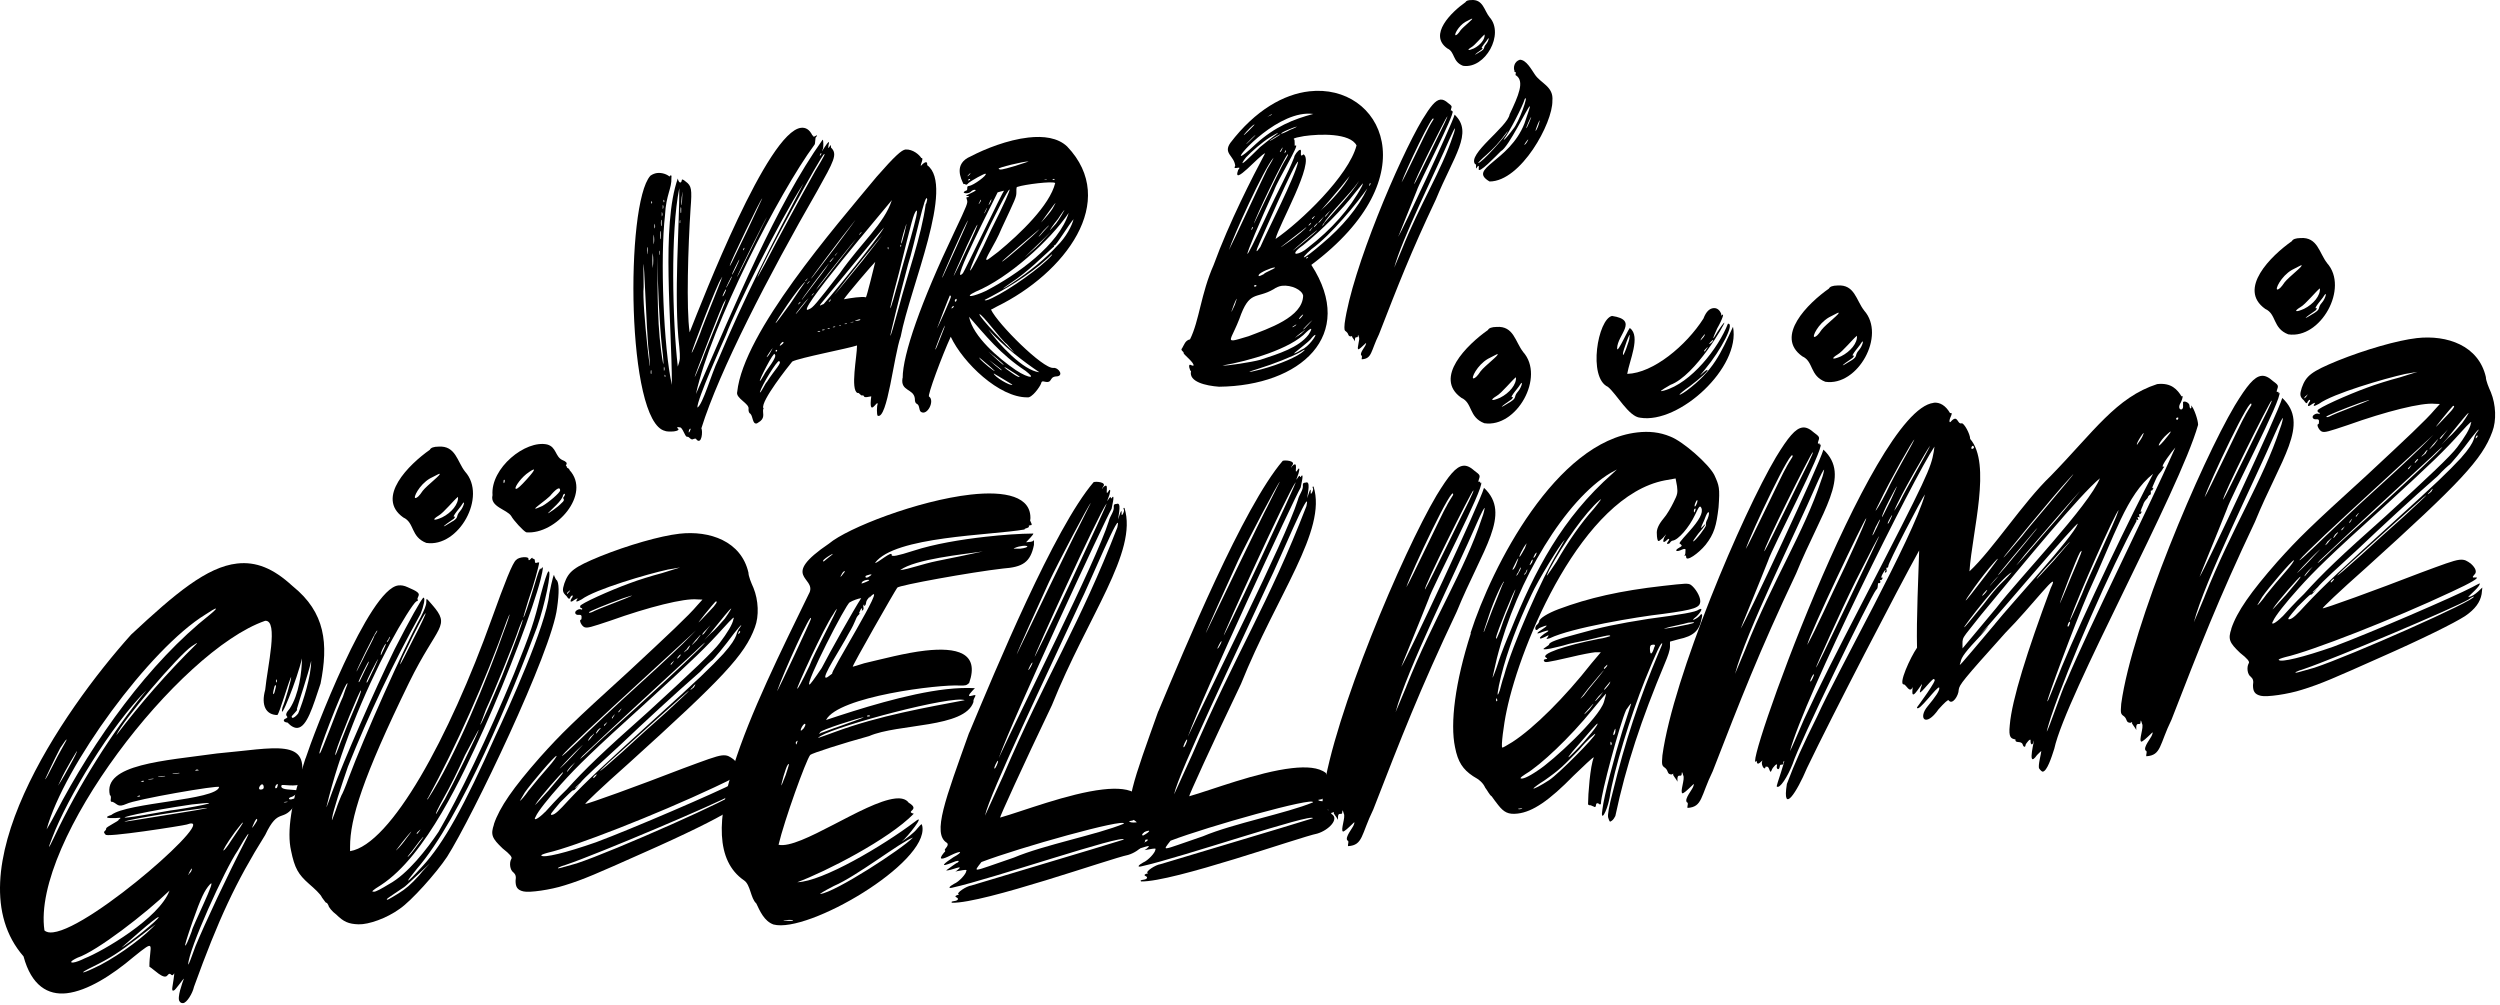
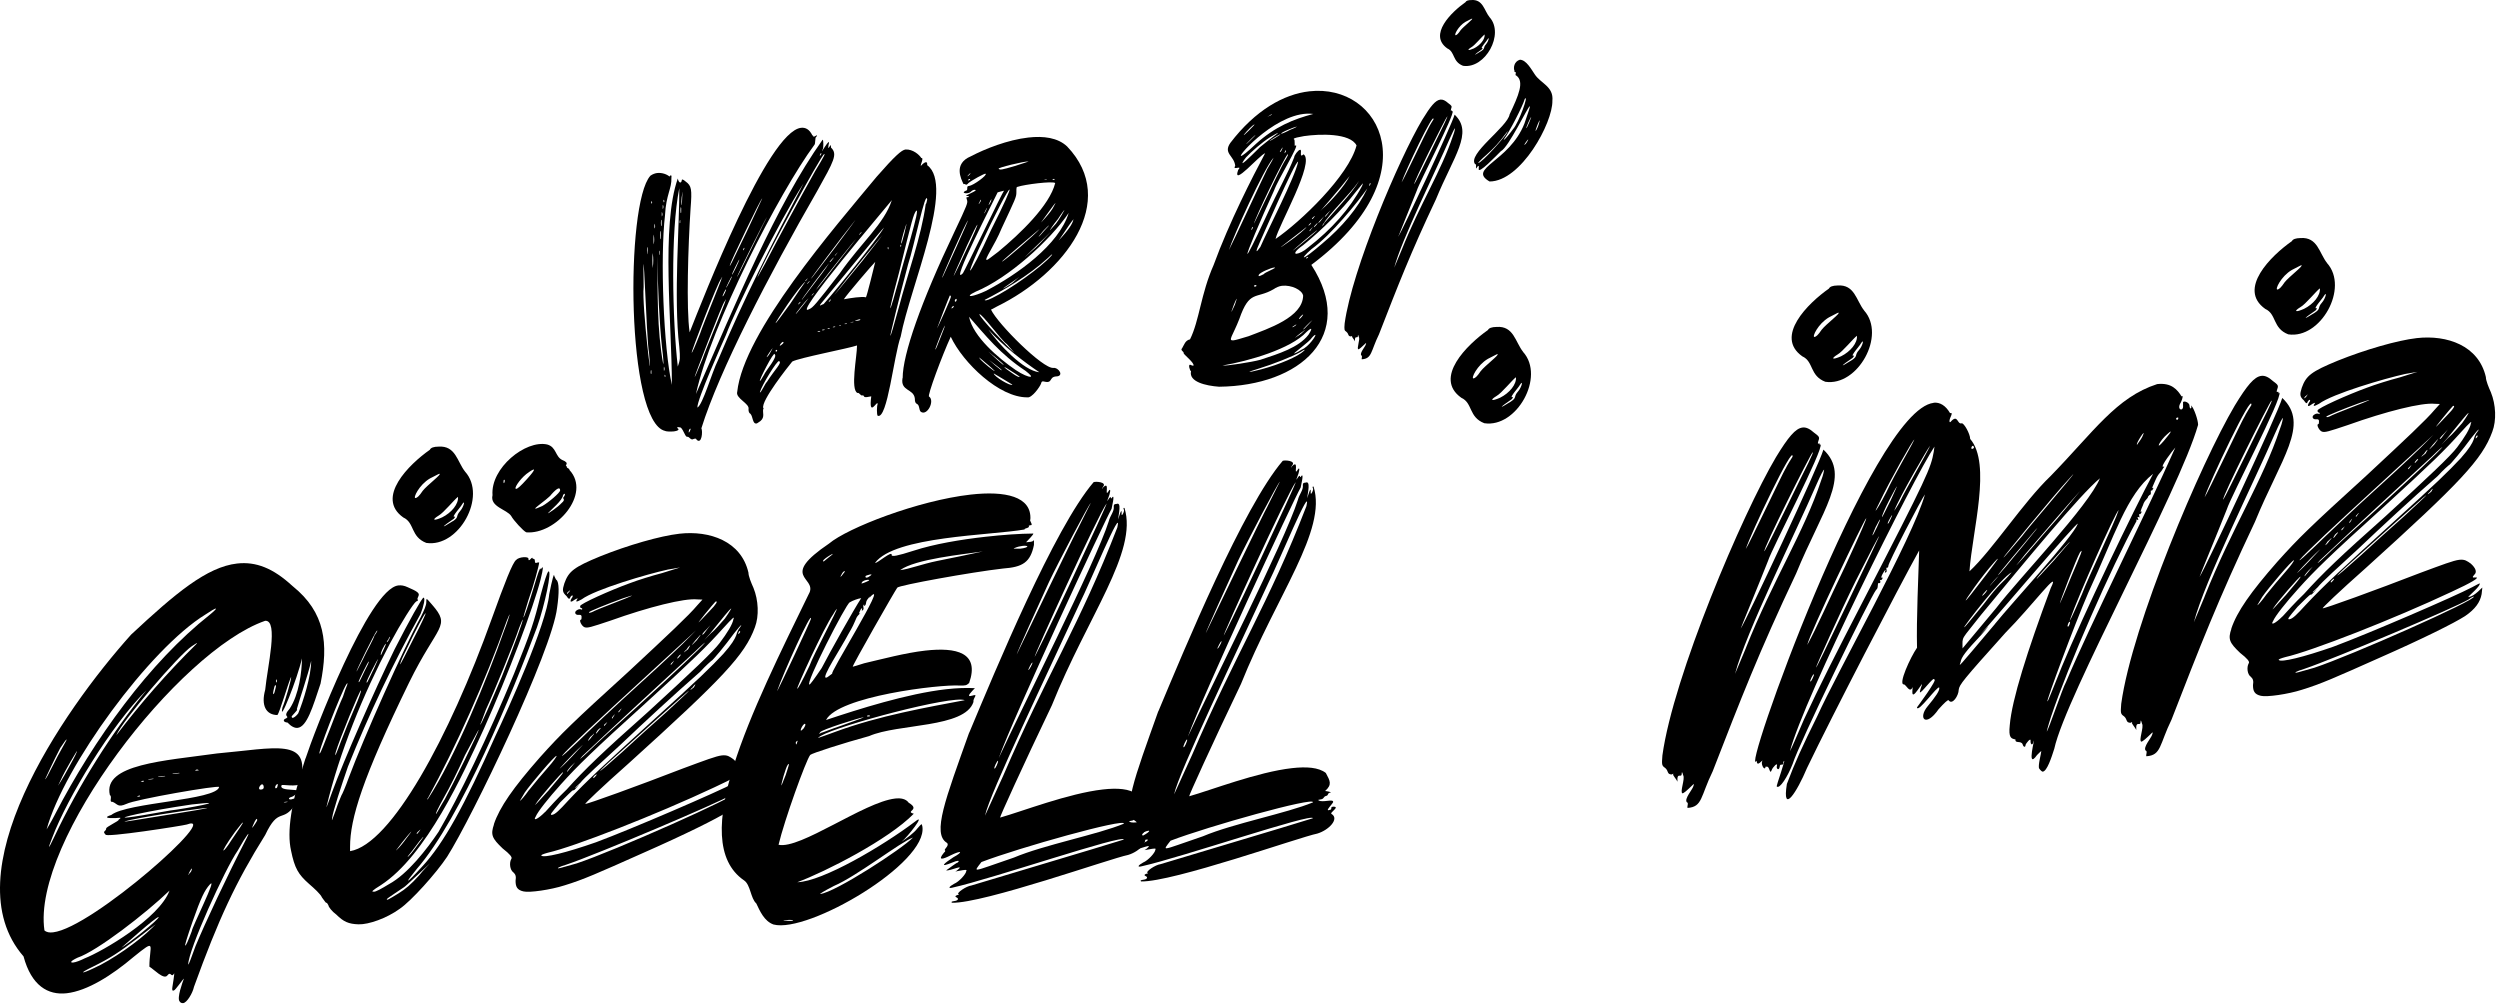
<svg xmlns="http://www.w3.org/2000/svg" width="408" height="164" viewBox="0 0 408 164" fill="none">
  <path d="M106.132 28.684C106.532 28.402 106.932 28.275 107.253 28.236C108.053 28.148 108.852 28.451 109.252 28.811C109.495 28.46 109.651 28.607 109.573 29.016C109.651 30.77 108.696 31.755 108.53 35.137C107.731 42.039 108.287 56.796 109.651 62.811C109.651 52.712 107.887 36.814 110.616 29.133C110.772 29.913 111.182 29.952 111.26 29.464C111.26 29.198 111.474 29.253 111.903 29.63C112.868 30.322 112.946 30.878 112.702 34.026C112.303 40.079 111.981 50.373 112.546 54.233C114.71 48.784 125.286 21.471 130.735 20.857C131.457 20.779 132.1 21.101 132.577 22.095C132.655 22.095 132.733 22.154 132.733 22.241C132.733 22.563 133.698 21.657 133.211 22.349C132.967 22.378 133.133 23.479 132.889 23.665C127.207 31.355 115.987 53.131 113.58 64.302C119.993 49.642 126.641 33.51 134.254 22.797C134.41 22.777 134.41 24.22 134.254 24.396C133.611 25.75 135.697 21.91 135.219 23.645C135.141 24.21 135.141 24.298 135.375 23.947C135.531 23.606 135.619 23.596 135.619 24.084C136.74 25.156 136.096 26.277 133.377 31.151C125.442 44.943 117.352 60.598 114.467 69.897C114.71 70.355 114.545 72.617 113.667 71.749C113.667 71.593 113.511 71.525 113.19 71.642C112.712 71.934 112.546 71.233 112.147 71.281C111.747 71.33 111.425 69.605 110.86 69.741C110.594 69.663 110.486 69.702 110.538 69.858C111.016 70.121 110.538 70.336 109.983 70.404C109.339 70.472 108.618 70.404 108.54 70.326C102.214 68.874 102.048 33.237 106.132 28.694M133.932 25.322C134.01 25.234 134.098 25.058 134.01 24.99C133.932 24.922 133.611 25.672 133.932 25.322ZM124.877 43.004C127.119 38.666 130.56 32.35 133.045 27.905C134.566 25.409 134.732 24.99 134.488 25.175C134.166 25.049 124.312 43.062 123.59 45.314C123.59 45.314 124.156 44.29 124.877 43.004ZM110.616 59.828C111.016 58.658 111.016 58.502 110.86 56.592C109.905 48.608 110.938 35.907 110.86 30.712C109.417 37.769 109.739 52.312 110.616 59.828ZM111.26 33.471C111.26 33.393 111.338 32.818 111.338 32.096C111.416 31.209 111.416 31.131 111.338 31.619C111.172 32.359 111.172 33.558 111.26 33.471ZM113.823 66.515C114.701 66.018 116.143 60.881 117.186 58.765C121.348 48.842 126.164 39.407 131.125 29.952C127.041 36.336 120.227 50.002 118.463 54.691C117.907 55.958 113.736 65.238 113.813 66.515M108.365 32.993C108.443 32.905 108.443 32.739 108.365 32.671C108.209 32.369 108.287 33.159 108.365 32.993ZM106.366 33.217C106.444 33.129 106.444 32.964 106.366 32.895C106.21 32.593 106.288 33.383 106.366 33.217ZM108.209 34.046C108.287 33.88 108.287 33.636 108.209 33.48C108.131 33.168 108.131 34.455 108.209 34.046ZM111.172 34.669V33.948C111.006 33.324 111.006 35.245 111.172 34.669ZM119.106 43.306C119.106 43.55 119.184 43.374 121.836 37.867C123.278 34.816 124.399 32.369 124.399 32.369C124.156 32.398 119.106 42.984 119.106 43.296M108.053 35.245C108.131 35.157 108.131 34.835 108.053 34.689C107.975 34.221 107.975 35.664 108.053 35.245ZM107.975 36.775V35.976C107.819 35.352 107.819 37.438 107.975 36.775ZM111.016 36.356V35.956C110.938 35.644 110.85 36.697 111.016 36.356ZM106.854 37.223C106.932 37.136 106.932 36.814 106.854 36.58C106.776 36.19 106.776 37.633 106.854 37.223ZM125.121 35.488C125.043 35.488 120.071 45.353 120.315 45.168C120.715 44.563 124.078 37.535 124.487 36.765C124.965 35.83 125.13 35.488 125.13 35.488M107.828 38.88V37.837C107.673 37.058 107.673 39.699 107.828 38.88ZM106.708 39.728C106.786 39.397 106.786 38.841 106.708 38.452C106.63 37.574 106.63 40.547 106.708 39.728ZM105.665 40.411C105.587 40.177 105.587 40.411 105.587 40.898C105.587 42.341 105.752 40.723 105.665 40.411ZM107.673 41.551V40.996C107.517 40.538 107.595 41.961 107.673 41.551ZM106.474 42.487C106.474 43.608 106.552 43.998 106.552 43.442C106.63 42.955 106.63 42.068 106.552 41.522C106.552 41.044 106.474 41.454 106.474 42.497M108.238 59.448C108.316 59.36 108.238 58.249 108.072 56.982C107.595 52.712 107.351 46.805 107.273 41.766C107.351 47.848 107.195 53.716 108.238 59.448ZM121.3 40.752C121.3 40.918 121.378 40.908 121.465 40.577C121.621 40.235 121.222 40.606 121.3 40.752ZM105.918 57.547C105.518 55.909 104.875 34.748 105.041 46.834C104.719 49.915 106.639 65.403 105.918 57.547ZM119.457 44.807C119.535 44.963 120.734 42.419 120.656 42.351C120.578 42.351 119.379 44.817 119.457 44.807ZM112.887 57.566C112.965 57.566 113.365 56.709 114.252 54.447C114.652 53.122 118.736 43.364 117.693 45.489C117.128 46.035 112.722 57.586 112.887 57.566ZM119.457 45.129C119.379 44.982 118.492 46.922 118.492 46.922C118.57 47.078 119.535 45.041 119.457 45.129ZM117.937 48.345C118.015 48.492 118.58 47.234 118.492 47.244C118.414 47.098 117.849 48.355 117.937 48.345ZM113.365 61.524C113.443 61.524 113.765 60.676 114.652 58.571C114.973 57.489 119.457 46.893 118.258 49.193C118.015 49.223 113.287 61.534 113.365 61.524ZM108.394 60.481C108.472 60.315 108.472 60.072 108.394 59.916C108.316 59.526 108.316 60.803 108.394 60.481ZM106.308 60.959V60.481C106.152 60.101 106.152 61.378 106.308 60.959ZM108.55 61.505C108.628 61.417 108.628 61.251 108.55 61.261C108.394 60.881 108.472 61.67 108.55 61.505ZM112.556 70.424C112.634 70.258 112.712 70.082 112.712 70.004C112.468 69.712 112.234 71.018 112.556 70.424Z" fill="black" />
  <path d="M120.314 63.941C121.357 54.213 136.183 37.155 143.065 28.85C146.028 25.468 147.149 24.464 147.793 24.396C148.992 24.337 150.035 25.263 150.356 25.79C150.834 25.731 150.191 26.852 150.278 27.076C150.6 26.715 151.399 25.984 151.321 26.959C155.893 30.293 148.514 46.903 146.993 54.925C145.872 58.015 144.829 68.552 143.231 67.85C143.075 67.626 143.075 66.349 143.231 65.93C143.231 65.13 141.71 68.425 142.188 64.682C141.866 64.721 141.067 64.975 140.989 64.663C140.911 64.507 140.833 64.516 140.745 64.526C140.424 64.643 140.268 64.019 139.946 64.136C138.747 63.629 139.868 58.132 139.868 56.377C138.581 56.845 130.335 58.414 129.292 59.009C128.649 59.799 124.165 65.433 124.564 66.593C124.642 66.661 124.642 66.739 124.564 66.749C124.408 67.324 124.886 68.074 124.087 68.727C123.765 68.922 123.609 69.098 123.443 69.117C122.8 69.186 122.888 67.977 122.478 67.538C122.235 67.402 122.157 67.177 122.157 66.778C122.4 65.871 119.993 65.014 120.314 63.941ZM132.089 50.441C132.645 50.217 133.132 49.681 137.061 44.593C140.589 39.553 144.274 36.57 145.551 32.661C144.985 33.441 128.882 52.244 132.089 50.441ZM145.307 54.798C145.385 54.798 145.785 53.463 146.672 50.236C148.114 44.709 150.356 38.608 151.078 33.315C151.156 33.315 151.234 32.973 151.321 32.564C151.078 30.751 149.235 40.011 148.192 43.169C146.75 48.54 145.229 54.798 145.307 54.788M145.307 50.304C145.385 50.304 145.95 48.394 146.75 45.499C147.149 43.608 150.434 33.305 149.479 34.455C149.079 35.059 148.914 35.556 146.75 44.378C145.629 48.589 145.229 50.314 145.307 50.304ZM132.323 45.519C132.401 45.519 133.444 44.105 136.33 40.343C138.571 37.37 139.936 35.449 139.536 35.976C137.129 38.968 132.245 45.528 132.323 45.519ZM147.627 37.945C147.871 36.96 147.949 36.551 147.949 36.551C147.871 36.551 147.071 39.134 147.071 39.699C147.149 39.845 147.149 39.699 147.637 37.954M134.419 49.622C136.183 47.663 143.153 39.105 144.274 37.136C144.196 37.067 136.018 47.117 134.019 49.505C133.464 50.207 134.175 49.651 134.419 49.622ZM140.268 38.305L140.511 38.042C140.989 37.428 139.956 38.422 140.268 38.305ZM140.667 42.672C143.153 39.504 144.03 38.364 144.03 38.364C143.952 38.364 138.26 45.343 136.417 47.79C135.452 49.018 138.016 45.928 140.667 42.663M133.132 47.351C133.21 47.351 134.575 45.587 136.895 42.604C138.981 39.962 139.702 39.007 139.702 39.007C139.624 39.007 135.131 44.651 133.61 46.659C133.288 47.176 133.132 47.351 133.132 47.351ZM146.993 40.265C147.071 40.265 147.071 40.099 147.071 40.011C146.915 39.709 146.915 40.43 146.993 40.265ZM136.261 41.717C136.339 41.717 136.427 41.541 136.583 41.356C137.061 40.82 136.027 41.824 136.261 41.717ZM144.995 40.654V40.411C144.829 40.031 144.829 40.83 144.995 40.654ZM135.384 42.779C135.462 42.779 135.628 42.672 135.784 42.419C136.661 41.356 135.306 42.711 135.384 42.779ZM130.9 48.891C130.9 48.891 131.621 47.926 132.499 46.786C133.698 45.207 134.741 43.891 135.306 42.945C134.75 43.569 130.335 49.437 130.9 48.891ZM137.714 48.842C138.757 48.648 140.677 48.345 141.32 48.521C141.476 48.345 142.685 43.403 142.841 42.74C142.519 43.013 138.191 48.072 137.714 48.842ZM131.466 45.86C131.466 45.86 131.621 45.762 131.709 45.596C132.187 45.06 131.154 45.977 131.466 45.86ZM131.787 46.308L132.031 46.045C132.509 45.431 131.475 46.425 131.787 46.308ZM126.582 52.741C126.66 52.741 127.303 51.864 128.902 49.671C130.267 47.595 130.91 46.717 131.466 45.938C130.345 46.786 126.416 52.751 126.582 52.732M132.509 48.219C132.509 48.219 132.664 48.121 132.752 47.955C133.23 47.419 132.197 48.336 132.509 48.219ZM129.867 51.24C129.945 51.24 130.189 50.88 130.988 49.915L131.953 48.686C131.31 49.242 129.789 51.25 129.867 51.24ZM130.588 49.398C130.699 49.229 130.673 49.206 130.51 49.33C130.189 49.603 130.189 49.924 130.588 49.398ZM135.56 48.998C135.663 48.829 135.637 48.807 135.482 48.93C135.16 49.203 135.16 49.525 135.56 48.998ZM139.809 52.361C139.965 52.342 140.287 52.303 140.375 52.215C140.696 51.854 138.854 52.547 139.809 52.361ZM139.01 52.615C139.254 52.586 139.332 52.576 139.254 52.508C139.098 52.527 138.377 52.683 139.01 52.615ZM138.045 52.888C138.201 52.868 138.289 52.858 138.201 52.79C138.045 52.732 137.48 52.956 138.045 52.888ZM137.246 53.053C137.168 53.053 137.08 52.995 137.002 53.083C136.68 53.2 137.402 53.122 137.246 53.053ZM136.281 53.326C136.203 53.258 136.037 53.268 135.959 53.365C135.637 53.482 136.602 53.365 136.281 53.326ZM135.404 53.59C135.326 53.521 135.16 53.541 135.082 53.628C134.76 53.745 135.725 53.628 135.404 53.59ZM134.526 53.765L134.205 53.804C133.883 53.999 134.848 53.892 134.526 53.765ZM133.805 54.009L133.483 54.048C133.162 54.242 134.127 54.135 133.805 54.009ZM127.469 56.328C127.625 56.231 127.791 56.056 127.869 55.958C127.869 55.315 126.826 56.796 127.469 56.328ZM126.104 56.806C126.026 56.806 124.983 58.376 125.139 58.278C125.217 58.278 125.539 57.917 125.783 57.401C126.026 56.972 126.104 56.806 126.104 56.806ZM126.582 57.235C126.582 57.479 126.738 57.459 126.826 57.206C126.904 57.04 126.582 57.069 126.582 57.235ZM124.018 62.167C124.096 62.167 124.262 61.904 124.662 61.212C124.983 60.452 126.982 58.229 126.426 57.81C126.348 57.176 123.784 62.197 124.018 62.167ZM124.018 64.01C124.096 64.322 124.983 62.382 125.139 62.362C126.504 60.208 127.703 59.194 127.138 58.931C126.816 58.804 124.33 62.85 124.009 64.01" fill="black" />
-   <path d="M147.315 61.699C147.315 57.859 150.278 49.349 155.727 37.915C157.891 33.344 157.969 33.1 157.813 32.632C157.57 31.94 157.891 32.301 158.135 32.115C158.135 32.038 157.979 31.969 157.813 31.989C157.014 31.989 160.055 31.014 159.012 30.975C158.856 30.994 158.613 31.102 158.457 31.277C158.057 31.726 156.692 31.56 157.579 31.141C158.135 31.082 157.579 30.341 158.135 30.351C158.856 30.273 161.176 28.567 160.854 28.363C160.776 28.207 158.447 29.513 158.047 29.883C157.57 30.419 157.648 29.932 157.248 30.049C156.848 29.211 155.562 26.715 158.447 25.507C160.767 24.288 164.451 22.826 167.824 22.446C170.31 22.163 172.629 22.465 174.15 23.898C182.718 32.866 173.75 44.612 162.697 50.022C162.219 50.314 161.732 50.529 161.732 50.529C162.853 52.888 170.222 60.227 171.908 60.042C172.785 59.945 173.75 61.436 172.308 61.436C171.109 61.572 171.908 62.684 170.222 62.235C170.066 62.255 169.978 62.265 169.9 62.596C169.744 63.093 168.38 65.013 167.658 64.848C163.087 64.887 157.16 59.223 155.162 54.954C153.797 57.907 151.234 64.77 151.633 64.721C152.598 65.413 151.312 67.957 150.269 67.197C149.947 66.914 150.103 66.095 149.625 65.91C149.382 65.774 149.304 65.549 149.304 65.062C149.138 63.395 146.896 63.892 147.296 61.68M162.999 27.544C163.165 27.768 163.477 27.729 165.64 27.086C166.683 26.725 167.648 26.462 167.882 26.355C167.239 26.267 162.59 27.427 162.989 27.544M157.94 28.753C158.018 28.753 158.096 28.577 158.262 28.48C158.739 27.788 157.696 28.86 157.94 28.753ZM158.34 29.269C158.34 29.217 158.288 29.198 158.184 29.211C157.706 29.503 158.184 29.532 158.34 29.269ZM170.836 29.221L170.514 29.259C170.193 29.376 171.07 29.279 170.836 29.221ZM172.123 29.24C172.045 29.172 171.879 29.181 171.801 29.279C171.557 29.386 172.201 29.396 172.123 29.24ZM161.069 42.419C161.225 42.399 161.79 41.931 162.911 41.093C166.518 38.12 171.323 33.5 172.21 29.874C171.811 29.513 167.161 30.117 166.118 30.478C165.874 30.507 165.874 30.585 165.874 31.384C165.874 32.184 165.718 32.447 163.467 37.262C162.346 40.031 160.504 42.487 161.059 42.419M158.34 44.163C158.496 44.144 160.026 41.327 161.703 37.613C164.022 33.022 164.909 30.926 164.744 30.936C164.5 30.965 162.58 34.543 159.695 40.723C158.574 43.169 158.252 44.173 158.33 44.163M157.131 44.622C157.531 44.017 163.623 31.316 163.857 31.121C163.613 31.151 162.892 31.384 162.814 31.394C162.492 32.154 154.801 47.039 157.121 44.612M160.084 32.661C160.084 32.505 160.006 32.593 159.841 33.012C159.441 33.782 160.162 32.817 160.084 32.661ZM161.683 32.964C161.927 32.301 161.761 32.476 161.527 32.983C161.205 33.656 161.371 33.558 161.683 32.964ZM160.884 34.416C161.205 33.743 161.04 33.841 160.806 34.416C160.484 35.011 160.65 34.913 160.884 34.416ZM170.583 35.566C171.138 34.942 171.781 34.143 171.947 33.734C172.191 33.305 172.269 33.139 172.269 33.139C172.113 33.158 170.904 34.971 170.105 36.024C169.783 36.463 169.861 36.375 170.583 35.566ZM153.758 45.314C153.836 45.314 154.402 43.959 156 40.498C157.121 38.052 157.998 35.946 157.998 35.946C157.443 36.57 153.671 45.323 153.749 45.314M171.372 37.564L172.337 36.492C172.815 35.878 173.78 34.25 173.702 34.26C173.702 34.26 173.38 34.621 172.659 35.742C171.859 36.716 171.294 37.574 171.372 37.564ZM158.554 48.306C158.954 48.257 159.997 47.907 160.874 47.487C166.001 44.826 172.815 39.972 174.413 34.747C171.372 39.26 164.559 45.392 159.266 47.585C158.145 48.111 158.067 48.365 158.544 48.306M155.659 45.021C155.659 45.021 156.302 43.832 157.423 41.376C159.022 38.071 159.587 36.648 159.509 36.658C159.431 36.668 158.788 37.944 157.823 40.05C156.302 43.423 155.581 45.031 155.659 45.021ZM165.192 46.191C167.999 44.349 170.719 42.126 172.483 40.167C174.004 38.715 174.969 36.765 175.203 35.771C174.482 36.57 172.24 40.274 172.084 40.05C171.84 40.001 172.162 40.284 171.928 40.303C170.163 41.863 167.843 44.29 164.88 46.23C163.194 47.38 163.438 47.351 165.202 46.191M170.407 37.672C171.606 36.414 171.372 36.521 170.241 37.691C169.12 39.017 169.364 38.91 170.407 37.672ZM163.516 42.692C163.915 42.643 169.208 37.964 169.608 37.438C170.085 36.98 163.36 42.711 163.516 42.692ZM167.278 41.951C167.278 41.951 167.756 41.493 169.042 40.391C169.842 39.66 170.729 38.598 171.528 37.789C170.407 38.958 167.2 41.961 167.278 41.951ZM161.907 48.647C164.792 47.283 169.998 43.569 171.606 41.707C171.85 41.356 171.684 41.454 171.041 42.087C167.756 45.099 163.671 47.409 160.708 48.94C160.708 49.096 161.03 49.066 161.907 48.647ZM155.181 48.365C155.181 48.287 155.103 48.218 155.016 48.218C154.938 48.306 152.93 53.502 152.93 53.58C152.93 53.657 155.415 48.335 155.172 48.365M155.815 49.096C155.893 49.408 156.137 49.144 156.137 48.901C156.059 48.589 155.815 48.94 155.815 49.096ZM155.337 50.353C155.337 50.353 155.415 50.265 155.581 50.168C155.903 49.573 155.103 50.226 155.337 50.353ZM165.592 57.615C165.592 57.615 165.026 56.952 164.315 56.153C163.516 55.685 160.153 51.016 159.831 51.289C159.909 51.844 164.481 56.699 165.602 57.615M158.154 51.718C158.798 54.934 162.96 58.473 165.767 60.393C166.888 61.144 167.853 61.524 168.175 61.485C168.419 61.456 168.175 61.163 167.376 60.529C163.213 57.791 160.806 54.7 158.164 51.708M152.637 57.059C152.715 57.059 152.959 56.465 153.515 55.032C153.914 54.028 154.236 53.19 154.236 53.112C153.992 53.297 152.55 57.069 152.637 57.059ZM161.293 53.765C162.979 56.143 166.986 60.491 169.627 60.754C167.064 59.038 163.701 56.455 161.293 53.765ZM163.779 59.496C163.701 59.34 161.936 57.859 161.293 57.371C161.849 57.868 163.935 59.877 163.779 59.496ZM159.928 58.57C160.494 59.223 162.336 60.705 162.336 60.539C162.336 60.539 161.693 59.886 160.815 59.184C159.938 58.405 159.539 58.132 159.938 58.56M161.381 58.717L162.424 59.642C163.389 60.413 163.467 60.491 163.467 60.403C163.467 60.247 161.78 59.067 161.381 58.717ZM164.344 60.305C164.744 60.578 166.186 61.699 166.43 61.514C166.43 61.436 165.143 60.617 164.266 60.071C163.788 59.808 163.788 59.886 164.344 60.305ZM162.18 60.949C162.18 61.426 164.987 63.113 165.221 62.772C165.143 62.703 162.414 61.085 162.18 60.949Z" fill="black" />
+   <path d="M147.315 61.699C147.315 57.859 150.278 49.349 155.727 37.915C157.891 33.344 157.969 33.1 157.813 32.632C157.57 31.94 157.891 32.301 158.135 32.115C158.135 32.038 157.979 31.969 157.813 31.989C157.014 31.989 160.055 31.014 159.012 30.975C158.856 30.994 158.613 31.102 158.457 31.277C158.057 31.726 156.692 31.56 157.579 31.141C158.135 31.082 157.579 30.341 158.135 30.351C158.856 30.273 161.176 28.567 160.854 28.363C160.776 28.207 158.447 29.513 158.047 29.883C157.57 30.419 157.648 29.932 157.248 30.049C156.848 29.211 155.562 26.715 158.447 25.507C160.767 24.288 164.451 22.826 167.824 22.446C170.31 22.163 172.629 22.465 174.15 23.898C182.718 32.866 173.75 44.612 162.697 50.022C162.219 50.314 161.732 50.529 161.732 50.529C162.853 52.888 170.222 60.227 171.908 60.042C172.785 59.945 173.75 61.436 172.308 61.436C171.109 61.572 171.908 62.684 170.222 62.235C170.066 62.255 169.978 62.265 169.9 62.596C169.744 63.093 168.38 65.013 167.658 64.848C163.087 64.887 157.16 59.223 155.162 54.954C153.797 57.907 151.234 64.77 151.633 64.721C152.598 65.413 151.312 67.957 150.269 67.197C149.947 66.914 150.103 66.095 149.625 65.91C149.382 65.774 149.304 65.549 149.304 65.062C149.138 63.395 146.896 63.892 147.296 61.68M162.999 27.544C163.165 27.768 163.477 27.729 165.64 27.086C166.683 26.725 167.648 26.462 167.882 26.355C167.239 26.267 162.59 27.427 162.989 27.544M157.94 28.753C158.018 28.753 158.096 28.577 158.262 28.48C158.739 27.788 157.696 28.86 157.94 28.753ZM158.34 29.269C158.34 29.217 158.288 29.198 158.184 29.211C157.706 29.503 158.184 29.532 158.34 29.269ZM170.836 29.221L170.514 29.259C170.193 29.376 171.07 29.279 170.836 29.221ZM172.123 29.24C172.045 29.172 171.879 29.181 171.801 29.279C171.557 29.386 172.201 29.396 172.123 29.24ZM161.069 42.419C161.225 42.399 161.79 41.931 162.911 41.093C166.518 38.12 171.323 33.5 172.21 29.874C171.811 29.513 167.161 30.117 166.118 30.478C165.874 30.507 165.874 30.585 165.874 31.384C165.874 32.184 165.718 32.447 163.467 37.262C162.346 40.031 160.504 42.487 161.059 42.419M158.34 44.163C158.496 44.144 160.026 41.327 161.703 37.613C164.022 33.022 164.909 30.926 164.744 30.936C164.5 30.965 162.58 34.543 159.695 40.723C158.574 43.169 158.252 44.173 158.33 44.163M157.131 44.622C157.531 44.017 163.623 31.316 163.857 31.121C163.613 31.151 162.892 31.384 162.814 31.394C162.492 32.154 154.801 47.039 157.121 44.612M160.084 32.661C160.084 32.505 160.006 32.593 159.841 33.012C159.441 33.782 160.162 32.817 160.084 32.661ZM161.683 32.964C161.927 32.301 161.761 32.476 161.527 32.983C161.205 33.656 161.371 33.558 161.683 32.964ZM160.884 34.416C161.205 33.743 161.04 33.841 160.806 34.416C160.484 35.011 160.65 34.913 160.884 34.416ZM170.583 35.566C171.138 34.942 171.781 34.143 171.947 33.734C172.191 33.305 172.269 33.139 172.269 33.139C172.113 33.158 170.904 34.971 170.105 36.024C169.783 36.463 169.861 36.375 170.583 35.566ZM153.758 45.314C153.836 45.314 154.402 43.959 156 40.498C157.121 38.052 157.998 35.946 157.998 35.946C157.443 36.57 153.671 45.323 153.749 45.314M171.372 37.564L172.337 36.492C172.815 35.878 173.78 34.25 173.702 34.26C173.702 34.26 173.38 34.621 172.659 35.742C171.859 36.716 171.294 37.574 171.372 37.564ZM158.554 48.306C158.954 48.257 159.997 47.907 160.874 47.487C166.001 44.826 172.815 39.972 174.413 34.747C171.372 39.26 164.559 45.392 159.266 47.585C158.145 48.111 158.067 48.365 158.544 48.306M155.659 45.021C155.659 45.021 156.302 43.832 157.423 41.376C159.022 38.071 159.587 36.648 159.509 36.658C159.431 36.668 158.788 37.944 157.823 40.05C156.302 43.423 155.581 45.031 155.659 45.021ZM165.192 46.191C174.004 38.715 174.969 36.765 175.203 35.771C174.482 36.57 172.24 40.274 172.084 40.05C171.84 40.001 172.162 40.284 171.928 40.303C170.163 41.863 167.843 44.29 164.88 46.23C163.194 47.38 163.438 47.351 165.202 46.191M170.407 37.672C171.606 36.414 171.372 36.521 170.241 37.691C169.12 39.017 169.364 38.91 170.407 37.672ZM163.516 42.692C163.915 42.643 169.208 37.964 169.608 37.438C170.085 36.98 163.36 42.711 163.516 42.692ZM167.278 41.951C167.278 41.951 167.756 41.493 169.042 40.391C169.842 39.66 170.729 38.598 171.528 37.789C170.407 38.958 167.2 41.961 167.278 41.951ZM161.907 48.647C164.792 47.283 169.998 43.569 171.606 41.707C171.85 41.356 171.684 41.454 171.041 42.087C167.756 45.099 163.671 47.409 160.708 48.94C160.708 49.096 161.03 49.066 161.907 48.647ZM155.181 48.365C155.181 48.287 155.103 48.218 155.016 48.218C154.938 48.306 152.93 53.502 152.93 53.58C152.93 53.657 155.415 48.335 155.172 48.365M155.815 49.096C155.893 49.408 156.137 49.144 156.137 48.901C156.059 48.589 155.815 48.94 155.815 49.096ZM155.337 50.353C155.337 50.353 155.415 50.265 155.581 50.168C155.903 49.573 155.103 50.226 155.337 50.353ZM165.592 57.615C165.592 57.615 165.026 56.952 164.315 56.153C163.516 55.685 160.153 51.016 159.831 51.289C159.909 51.844 164.481 56.699 165.602 57.615M158.154 51.718C158.798 54.934 162.96 58.473 165.767 60.393C166.888 61.144 167.853 61.524 168.175 61.485C168.419 61.456 168.175 61.163 167.376 60.529C163.213 57.791 160.806 54.7 158.164 51.708M152.637 57.059C152.715 57.059 152.959 56.465 153.515 55.032C153.914 54.028 154.236 53.19 154.236 53.112C153.992 53.297 152.55 57.069 152.637 57.059ZM161.293 53.765C162.979 56.143 166.986 60.491 169.627 60.754C167.064 59.038 163.701 56.455 161.293 53.765ZM163.779 59.496C163.701 59.34 161.936 57.859 161.293 57.371C161.849 57.868 163.935 59.877 163.779 59.496ZM159.928 58.57C160.494 59.223 162.336 60.705 162.336 60.539C162.336 60.539 161.693 59.886 160.815 59.184C159.938 58.405 159.539 58.132 159.938 58.56M161.381 58.717L162.424 59.642C163.389 60.413 163.467 60.491 163.467 60.403C163.467 60.247 161.78 59.067 161.381 58.717ZM164.344 60.305C164.744 60.578 166.186 61.699 166.43 61.514C166.43 61.436 165.143 60.617 164.266 60.071C163.788 59.808 163.788 59.886 164.344 60.305ZM162.18 60.949C162.18 61.426 164.987 63.113 165.221 62.772C165.143 62.703 162.414 61.085 162.18 60.949Z" fill="black" />
  <path d="M192.934 56.806C193.256 56.29 193.412 55.549 194.211 55.383C195.732 52.332 195.975 47.975 198.061 43.257C200.625 36.239 204.388 28.919 206.473 25C205.596 25.263 201.025 30.663 202.068 27.739C202.867 26.842 201.025 27.934 201.59 27.076C201.434 25.409 199.582 25.058 200.791 23.323C204.875 17.972 209.524 15.37 213.687 14.902C225.462 13.576 233.318 28.802 214.008 43.228C221.465 54.73 212.244 62.976 198.948 63.113C196.784 62.957 193.977 62.314 194.377 60.578C194.221 60.598 193.811 59.36 194.299 59.545C194.543 59.682 194.854 59.721 194.776 59.653C194.932 59.233 193.334 57.976 193.178 57.674C193.256 57.342 192.535 57.186 192.934 56.816M207.117 18.927C207.273 18.908 207.516 18.723 207.516 18.723C207.916 18.274 206.24 19.512 207.117 18.927ZM202.545 25.448C202.789 25.419 203.51 24.864 204.953 23.499C208.082 20.662 211.123 19.444 214.33 18.596C208.803 17.855 201.834 25.536 202.555 25.448M204.719 20.321C204.475 20.351 203.52 21.335 203.033 21.949C202.633 22.553 205.031 20.116 204.719 20.321ZM211.61 20.662C211.289 20.701 208.803 21.696 209.125 21.822C209.203 21.822 209.846 21.579 210.567 21.179C211.454 20.838 211.688 20.653 211.61 20.662ZM204.875 22.066C204.875 21.988 203.832 22.982 203.432 23.431C203.111 23.869 205.031 21.968 204.875 22.066ZM202.789 26.628C203.111 26.589 205.43 24.172 205.674 23.977C206.152 23.606 207.039 22.865 207.682 22.388C209.047 21.432 208.803 21.462 207.205 22.446C206.084 23.128 204.163 24.795 203.354 25.682C202.799 26.384 202.711 26.638 202.799 26.628M207.205 23.002C207.205 23.08 209.125 21.9 208.969 21.92C208.891 21.852 207.205 22.914 207.205 23.002ZM203.598 41.434C203.676 41.434 204.563 39.806 206.561 35.488C208.725 30.761 210.168 28.353 211.211 25.673C211.211 25.351 211.854 24.483 212.176 24.444C212.575 24.396 211.932 25.916 212.741 25.185C214.661 26.413 208.657 36.785 208.17 38.998C212.254 36.21 220.11 28.685 221.387 23.733C220.344 21.686 215.383 21.842 212.819 22.212C212.02 22.378 211.055 22.495 211.133 22.719C211.289 22.7 211.289 23.021 211.289 23.343C211.289 23.821 211.289 23.899 211.454 23.723C212.176 23.479 208.491 29.425 207.926 31.092C205.684 35.995 203.354 41.464 203.598 41.434ZM208.891 24.815C208.969 24.815 209.135 24.63 209.213 24.376C209.69 23.44 208.735 24.834 208.891 24.815ZM209.856 24.542C209.778 24.542 209.69 24.639 209.69 24.805C209.446 25.312 210.012 24.688 209.856 24.542ZM209.213 27.096C209.612 26.248 210.333 25.37 210.178 25.146C209.612 25.614 204.807 35.605 204.651 36.502C204.972 35.907 208.813 27.778 209.213 27.096ZM200.557 40.81C200.878 40.294 206.483 28.207 206.805 27.612C207.283 26.755 207.604 26.316 207.848 25.731C206.249 27.515 201.2 38.734 200.557 40.81ZM205.684 40.313C206.805 37.701 211.376 28.86 211.854 26.404C211.532 25.877 205.44 39.943 205.606 39.524C204.885 41.132 204.885 41.444 205.684 40.313ZM215.461 34.484L215.782 34.124C217.225 32.837 219.389 30.429 220.266 28.733C219.301 29.962 218.502 30.936 216.903 32.798C215.938 33.87 215.461 34.484 215.461 34.484ZM216.104 36.414C217.625 34.64 220.754 31.404 221.797 29.523C220.354 31.687 217.069 34.699 215.87 36.678C215.548 37.194 216.192 36.483 216.114 36.414M211.63 41.405C212.03 41.356 212.751 41.035 213.472 40.401C217.322 37.409 220.286 34.104 222.284 30.361C222.528 29.689 222.606 29.679 221.163 31.443C219.077 34.163 215.792 37.496 212.673 40.011C211.308 40.967 211.152 41.464 211.63 41.415M223.649 29.884C223.571 29.884 223.493 29.981 223.493 30.147C223.259 30.654 223.814 30.03 223.649 29.884ZM212.829 42C213.073 41.971 214.194 41.123 215.792 39.748C218.999 37.068 221.641 33.958 223.161 30.741C221.563 33.003 217.313 38.286 214.028 40.664C212.985 41.581 212.663 42.019 212.829 42ZM216.27 35.362C216.27 35.362 216.513 35.176 216.747 34.825L217.147 34.299C216.991 34.475 215.948 35.479 216.27 35.362ZM214.427 35.488C214.905 34.874 214.106 35.605 214.106 35.683C214.106 35.839 214.262 35.742 214.427 35.488ZM215.227 36.356C215.227 36.356 215.47 36.171 215.704 35.82L216.104 35.293C215.948 35.469 214.905 36.473 215.227 36.356ZM204.251 37.516C204.251 37.672 204.495 37.087 204.495 37.087C204.417 36.853 204.173 37.448 204.251 37.516ZM213.862 36.59C214.262 35.986 213.54 36.707 213.54 36.785C213.54 36.863 213.706 36.765 213.862 36.59ZM214.418 37.087C214.496 37.087 214.661 36.902 214.817 36.726C215.461 35.937 214.418 36.853 214.418 37.087ZM209.047 40.333C209.125 40.333 209.446 40.05 210.324 39.465C211.61 38.598 213.209 37.214 213.209 37.058C212.809 37.418 208.959 40.343 209.047 40.333ZM213.696 37.73C213.774 37.73 213.94 37.545 214.018 37.37C214.739 36.57 213.618 37.574 213.696 37.73ZM210.977 40.918C211.055 40.918 214.583 38.032 214.983 37.584C214.827 37.526 210.899 40.928 210.977 40.918ZM213.462 42C213.54 41.912 213.462 41.922 213.384 41.931C212.829 42.234 213.307 42.263 213.462 42ZM206.249 44.739C206.327 44.485 208.491 43.686 208.014 43.657C207.536 43.628 205.606 44.485 205.45 44.827C205.294 45.168 205.45 45.148 206.249 44.739ZM204.651 46.678C204.651 46.834 205.05 46.795 205.05 46.63C205.05 46.386 204.573 46.601 204.651 46.678ZM201.288 55.549C201.687 55.5 202.487 55.256 203.773 54.867C206.98 53.629 212.585 51.796 212.673 48.258C212.517 47.312 210.753 46.474 209.222 46.64C208.745 46.698 208.267 46.913 207.858 47.195C204.972 48.882 203.929 47.234 202.253 52.069C201.21 54.749 200.333 55.646 201.288 55.539M201.531 49.739L201.853 48.745C201.775 48.745 201.453 49.427 201.054 50.597C200.81 51.26 201.132 50.665 201.531 49.739ZM212.03 52.079C212.108 52.079 212.273 51.894 212.429 51.718C213.229 50.743 211.864 51.864 212.03 52.079ZM212.673 53.765C212.751 53.765 212.995 53.57 213.55 52.946L214.194 52.235C213.716 52.605 212.595 53.775 212.673 53.765ZM210.987 53.395C211.065 53.395 211.308 53.2 211.464 53.102C211.627 52.927 211.601 52.904 211.386 53.034C210.909 53.326 210.821 53.414 210.987 53.395ZM205.694 58.717C208.657 57.742 211.942 56.728 213.54 54.633C214.262 53.512 214.106 53.365 213.219 54.184C210.655 56.952 203.764 58.931 199.514 59.653C199.991 59.76 204.241 59.116 205.684 58.717M211.376 55.11C211.776 54.828 212.342 54.525 212.653 54.165L213.053 53.794C212.497 54.174 211.854 54.652 211.367 55.1M211.211 57.684C211.289 57.684 211.688 57.547 212.41 57.069C213.609 56.611 214.895 54.623 214.652 54.652C214.574 54.652 214.408 54.759 214.096 55.12C213.774 55.715 210.977 57.713 211.211 57.684ZM205.762 60.296C208.891 59.467 211.854 58.171 212.809 57.255C213.053 56.991 212.965 56.991 212.166 57.489C210.889 58.19 207.838 59.419 205.353 60.179C203.267 60.812 203.51 60.871 205.752 60.296" fill="black" />
  <path d="M219.447 52.78C220.646 43.988 228.337 25.897 232.109 19.551C233.474 17.319 234.273 16.344 235.072 16.256C235.472 16.208 235.872 16.403 236.349 16.831C236.915 17.251 236.993 17.319 236.827 17.738C236.749 17.991 236.749 18.069 236.827 18.06C237.07 17.874 236.905 18.45 237.07 18.108C237.47 18.625 231.622 29.776 231.222 31.102C230.101 33.948 228.181 38.578 228.181 38.656C228.824 37.701 236.915 20.448 237.392 18.713C240.521 21.647 237.236 25.458 234.351 32.515C230.189 41.317 228.181 46.513 225.052 54.554C223.687 57.352 223.931 58.531 222.244 58.639C222.166 58.492 222.4 58.063 222.166 58.005C221.845 57.644 222.81 56.572 222.888 56.241C222.992 55.961 222.966 55.909 222.81 56.085C222.244 56.631 221.845 56.991 221.689 57.011C221.367 56.884 222.011 55.373 221.767 55.003C221.689 54.691 221.611 54.535 221.611 54.779C221.611 55.422 221.055 54.525 221.133 55.714C221.055 55.48 220.568 54.974 220.656 54.886C220.734 54.798 220.656 54.808 220.49 54.905C219.934 54.886 220.168 54.545 219.769 54.184C219.369 53.911 219.369 53.823 219.447 52.78ZM236.193 19.005C236.037 19.025 230.501 30.059 230.822 30.03C231.222 29.425 235.394 20.779 235.706 20.185C236.105 19.337 236.261 18.995 236.183 19.005M233.142 20.867C233.386 20.36 233.786 19.756 233.942 19.492C234.097 17.874 229.214 28.197 228.736 29.776C228.98 29.513 232.899 21.218 233.142 20.867ZM228.736 40.83C231.778 33.198 235.228 27.924 237.148 22.095C237.392 21.51 237.47 20.935 237.47 20.935C237.392 20.935 237.148 21.374 236.593 22.631C234.273 28.022 228.746 39.056 227.537 43.686C227.537 43.686 228.093 42.341 228.736 40.83Z" fill="black" />
  <path d="M246.37 18.664C247.813 15.613 248.856 13.254 247.413 12.299C247.169 12.328 247.579 11.724 247.257 11.753C247.179 11.753 247.101 11.694 247.179 11.607C246.935 11.071 247.101 10.018 248.056 9.745C249.099 9.784 249.899 11.305 250.464 12.123C251.419 13.615 253.583 14.092 253.349 16.451C253.427 20.048 248.222 29.61 243.095 29.62C239.41 27.466 246.302 26.452 248.787 20.165C249.509 18.079 249.752 17.329 249.665 17.338C249.343 17.377 246.214 24.054 244.937 24.678C244.372 25.224 241.087 28.714 241.33 27.485C241.408 26.998 241.252 26.93 241.009 27.359C240.687 27.875 241.087 26.628 240.765 26.823C239.322 25.224 246.058 20.701 246.37 18.664ZM245.405 22.777C245.483 23.011 246.604 21.52 246.926 21.081C247.891 20.009 249.567 15.252 248.846 16.139C248.524 17.299 246.282 21.637 245.405 22.777ZM249.089 20.916C249.167 20.916 249.333 20.487 249.567 19.98L249.889 19.142C249.811 18.995 249.012 20.925 249.089 20.916ZM251.097 20.37C251.575 18.791 250.942 20.224 250.698 20.974C250.376 21.89 250.942 20.945 251.097 20.37ZM241.243 26.608C241.886 26.54 245.493 22.446 245.892 21.754C246.107 21.41 246.133 21.328 245.97 21.51C244.528 23.43 243.806 24.162 242.607 25.253C241.73 25.994 241.165 26.618 241.243 26.608ZM248.778 23.674C248.778 23.674 249.021 23.489 249.177 23.226C249.899 22.027 248.7 23.518 248.778 23.674Z" fill="black" />
  <path d="M21.445 103.526C28.6 96.849 33.766 92.521 38.699 91.966C41.75 91.624 44.567 92.706 47.735 95.64C53.135 99.959 53.603 105.076 52.316 111.558C51.02 115.457 50.084 118.615 48.563 118.791C48.095 118.839 47.51 118.557 46.925 117.923C46.224 117.884 46.107 117.426 46.692 117.241C47.393 116.812 45.99 117.085 47.276 115.652C48.797 113.371 49.275 109.56 49.275 107.445C48.573 110.691 45.405 118.567 46.107 115.428C46.458 114.687 47.627 110.681 47.51 110.457C47.042 111.451 45.629 116.305 45.278 116.695C43.397 116.676 42.578 115.116 43.28 112.582C43.631 108.907 45.512 101.177 43.28 101.313C29.195 106.187 5.138 137.292 7.253 151.845C7.604 152.157 8.072 152.225 8.657 152.157C15.11 151.425 36.476 132.359 30.481 134.562C30.014 134.728 16.747 136.814 17.215 136.171C16.63 135.654 17.332 135.683 17.332 135.215C17.215 134.991 19.564 133.909 19.33 133.812C19.564 133.549 20.149 133.363 18.862 133.51C17.332 133.568 16.981 133.373 18.16 133.003C20.744 130.956 35.297 130.605 35.765 128.441C35.765 128.09 22.03 130.459 20.627 131.199C19.223 131.823 19.223 131.238 18.395 130.868C17.693 130.946 18.395 130.049 17.927 129.747C16.757 124.717 26.846 124.162 35.414 122.963C44.917 122.124 50.785 120.292 49.031 127.534C49.265 128.568 46.565 128.051 45.98 128.109C45.278 129.357 49.967 128.48 48.446 129.474C48.212 129.737 47.744 130.02 47.627 130.039C46.809 130.244 47.16 130.673 47.861 130.361C48.485 130.212 48.602 130.511 48.212 131.258C46.097 134.426 45.512 131.56 43.28 136.268C38.465 143.969 35.648 150.041 31.661 161.046C31.427 162.128 30.491 163.649 29.897 163.707C29.663 163.737 29.429 163.639 29.312 163.425C28.844 162.889 29.78 160.315 30.014 159.711C29.897 159.721 28.61 161.631 28.366 161.651C28.132 161.755 28.054 161.569 28.132 161.095C28.483 158.941 28.483 158.59 28.366 158.96C27.898 159.594 27.898 158.424 27.314 159.194C26.729 159.964 25.081 158.151 24.38 157.761C24.38 154.243 25.666 153.044 21.796 156.173C18.277 159.155 14.281 161.709 10.879 162.099C7.828 162.44 5.128 160.871 3.841 156.085C-7.895 142.614 9.943 116.315 21.445 103.516M9.008 132.847C15.344 120.633 24.38 108.117 34.244 100.319C35.891 98.964 35.414 99.013 33.542 100.28C24.389 105.885 10.421 125.068 7.604 135.362C7.604 135.362 8.306 134.221 9.008 132.856M18.979 119.999C22.966 114.736 27.314 109.784 32.002 105.154C32.353 104.764 32.119 104.91 31.3 105.466C29.185 106.879 19.915 117.66 18.979 119.999ZM47.618 117.007C47.618 117.358 48.202 117.056 48.67 116.422C49.489 114.453 50.785 110.32 50.785 107.854C50.318 110.018 48.787 114.414 48.436 115.75C48.787 115.827 47.384 116.929 47.618 117.017M8.891 136.512C12.76 128.334 18.16 119.619 23.912 112.64C18.16 118.333 10.996 130.176 8.54 136.668C7.721 138.754 7.838 138.744 8.891 136.512ZM45.035 111.08C45.035 111.665 45.268 111.285 45.151 110.954C45.151 110.837 45.035 110.847 45.035 111.08ZM45.035 112.016C44.917 111.207 44.567 112.893 44.567 113.127C44.684 113.819 45.035 112.016 45.035 112.016ZM7.36 127.174C7.477 127.164 7.828 126.53 8.764 124.669C9.466 123.177 10.996 120.662 10.879 120.672C10.762 120.682 10.528 121.062 9.826 122.085C8.774 124.084 7.36 127.174 7.36 127.174ZM9.475 128.226C9.475 128.226 10.177 127.203 11.24 125.214C12.293 123.333 12.643 122.592 12.527 122.602C12.527 122.602 10.645 125.624 9.826 127.486C9.592 127.983 9.475 128.226 9.475 128.226ZM32.363 125.653C32.246 125.546 32.012 125.575 31.895 125.702C31.544 125.858 32.831 125.711 32.363 125.653ZM29.195 126.131L28.259 126.238C27.557 126.433 29.906 126.17 29.195 126.131ZM26.846 126.628L25.91 126.735C25.208 126.93 27.557 126.667 26.846 126.628ZM24.964 127.076L24.262 127.154C23.795 127.32 25.559 127.125 24.964 127.076ZM23.444 127.486C23.444 127.369 23.327 127.378 23.093 127.525C22.625 127.69 23.795 127.564 23.444 127.486ZM22.859 129.903C22.859 129.786 22.625 129.815 22.508 129.942C21.923 130.127 23.093 129.991 22.859 129.903ZM42.695 128.84C42.929 128.811 43.046 128.684 43.046 128.451C42.929 127.174 41.633 129.074 42.695 128.84ZM45.278 128.314C45.512 127.7 45.044 127.992 44.927 128.353C44.81 128.831 45.278 128.665 45.278 128.314ZM20.987 133.393C22.04 133.276 24.155 132.915 27.791 132.272C30.023 132.018 38.474 130.478 31.31 131.287C24.029 132.34 18.395 133.675 20.978 133.393M28.961 132.73C33.893 131.94 34.595 131.745 33.181 131.901C30.832 132.164 22.03 133.51 20.383 134.046C20.032 134.202 21.562 133.909 28.951 132.73M46.906 130.829L46.438 130.878C45.97 131.043 47.14 130.917 46.906 130.829ZM41.155 135.118C41.389 134.855 41.974 133.968 41.974 133.851C41.974 133.032 41.155 134.884 41.155 135.118ZM36.466 138.812C36.583 138.802 37.051 138.276 37.753 137.145C39.05 135.245 39.751 134.221 39.634 134.231C39.517 134.241 39.166 134.757 38.348 135.781C36.944 137.701 36.349 138.822 36.466 138.812ZM31.885 154.467C33.415 150.772 37.051 142.974 40.219 136.863C41.038 135.245 40.219 136.278 38.816 138.783C36.7 141.844 30.715 155.071 30.715 157.42C30.832 157.41 31.3 156.065 31.885 154.476M30.949 142.497C31.183 142.351 31.3 141.99 31.3 141.873C31.417 141.152 30.247 143.637 30.949 142.497ZM30.247 154.311C30.364 154.301 30.715 153.55 31.3 151.962C31.3 151.377 35.638 142.789 34.234 144.359C33.415 145.275 32.831 146.396 31.417 150.431C30.481 153.122 30.121 154.33 30.238 154.321M11.932 157.089C12.4 157.04 13.219 156.709 13.813 156.406C16.747 155.256 26.017 149.866 27.664 145.343C23.795 149.067 15.811 155.247 12.643 156.299C11.357 156.913 11.474 157.138 11.942 157.079M25.91 149.642C25.325 149.71 20.159 154.398 19.808 154.671C20.861 154.087 25.91 150.11 25.91 149.642ZM15.353 157.986C18.17 156.728 22.625 153.648 24.857 151.396C25.208 151.006 25.442 150.86 25.442 150.86C25.325 150.87 24.506 151.552 22.508 153.073C19.457 155.412 17.927 156.406 15.119 157.781C12.887 158.853 13.121 159.058 15.353 157.986Z" fill="black" />
  <path d="M70.154 73.396C70.31 73.065 70.781 72.896 71.567 72.889C74.385 72.695 74.618 75.365 75.905 76.974C79.541 81.019 74.852 89.412 69.569 88.603C66.986 87.599 67.688 85.298 65.817 84.45C61.245 81.214 66.752 75.775 70.164 73.396M80.379 80.814C80.028 76.389 85.779 71.759 89.298 72.539C90.829 72.958 90.585 74.508 91.764 75.073C93.168 75.619 91.998 75.989 92.466 76.048C92.466 76.516 92.934 76.35 92.934 76.701C96.57 80.629 90.702 87.277 85.896 86.877C85.428 86.692 83.781 84.889 83.43 84.216C82.728 83.124 79.911 82.734 80.379 80.805M67.825 81.282C68.058 81.253 68.409 80.98 68.994 80.093C69.696 79.196 72.279 77.256 71.694 77.325C71.577 77.334 71.109 77.627 70.164 78.085C68.4 79.108 67.347 81.341 67.815 81.282M84.249 79.781C84.483 79.752 84.951 79.352 86.013 78.173C87.544 76.477 87.544 76.126 85.896 77.364C84.727 78.319 83.781 79.83 84.249 79.781ZM82.251 78.835C82.368 78.709 82.368 78.592 82.368 78.358C82.134 78.036 82.134 78.972 82.251 78.835ZM72.162 84.431C73.692 83.67 74.862 82.247 74.745 81.087C74.16 81.506 72.396 83.7 71.577 84.148C70.398 84.869 70.758 85.064 72.162 84.431ZM88.48 82.598C89.532 82.013 91.413 80.395 91.413 80.034C91.413 79.45 90.946 79.615 90.01 80.658C89.425 81.545 85.428 83.992 88.489 82.588M73.936 85.045C74.989 84.343 74.287 84.304 75.106 83.388C75.691 82.734 76.042 81.292 75.34 82.423C75.34 82.54 73.585 84.499 74.16 84.314C74.316 84.294 74.277 84.414 74.043 84.674C72.162 85.941 71.694 86.468 73.926 85.035M91.647 82.101C92.466 81.419 91.647 81.399 91.998 81.126C92.232 80.863 92.349 80.268 91.881 80.785C91.881 81.604 89.883 83.232 89.415 83.758C89.415 83.875 91.063 82.754 91.647 82.101ZM49.87 123.772C51.166 119.756 60.192 96.089 65.007 95.543C65.475 95.494 65.943 95.552 66.538 95.835C68.058 96.488 68.536 96.79 68.292 97.278C68.175 97.531 68.058 97.775 68.175 97.882C68.292 97.872 68.175 98.116 67.941 98.145C67.474 98.438 65.475 101.596 63.604 105.086C59.266 113.322 55.387 122.797 53.271 131.716C53.271 131.833 53.739 130.605 54.207 129.259C56.088 124.123 61.128 112.64 64.413 105.934C66.762 101.323 68.867 97.57 69.111 97.541C69.462 97.502 69.111 99.071 68.643 100.173C64.179 108.185 60.192 116.617 56.79 125.097C55.737 128.148 54.324 132.418 54.207 133.49C54.09 134.211 54.207 133.841 54.792 132.252C55.143 131.16 55.611 130.049 55.728 129.796C55.845 129.659 56.43 128.304 56.898 126.969C59.364 120.35 65.933 105.651 68.633 100.767C69.218 99.646 69.569 98.779 69.569 98.311C69.569 97.492 69.569 97.609 70.505 98.672C73.673 102.308 71.441 101.849 66.752 111.421C59.12 127.066 57.131 133.626 57.131 138.208V138.91C63.818 137.808 73.332 120.301 80.253 100.982C82.368 95.114 83.654 91.8 84.239 91.38C84.707 90.854 86.237 90.805 86.237 91.156C86.237 91.507 86.355 91.498 86.588 91.234C86.822 90.971 86.939 90.961 86.939 91.195C87.173 91.166 87.29 91.273 87.29 91.507C87.29 91.858 87.407 91.965 87.641 91.819L87.992 91.78C87.992 92.248 87.056 95.64 86.228 97.96C85.76 99.422 85.409 100.758 85.409 100.758C85.526 100.855 86.228 98.789 87.29 95.26C87.758 93.681 88.109 92.589 88.226 92.804C88.226 92.96 88.265 92.956 88.343 92.794C88.694 92.287 88.694 92.638 88.226 94.568C87.056 99.159 82.943 110.067 78.956 118.966C75.554 126.394 69.569 139.621 62.171 144.446C60.767 145.314 60.523 145.567 61.001 145.518C61.235 145.606 62.288 145.021 63.467 144.3C66.518 142.662 69.686 138.559 71.567 135.761C74.852 130.107 79.668 120.184 83.888 109.959C86.705 102.951 87.173 101.489 88.226 97.151C88.811 94.968 89.279 93.398 89.513 93.252C90.098 93.067 88.928 98.72 87.631 102.386C83.762 112.796 75.194 133.597 68.029 141.795C66.976 143.091 66.508 143.725 66.626 143.715C66.743 143.705 67.561 142.906 68.975 141.337C72.377 137.672 75.778 131.531 80.828 120.165C82.943 115.701 89.162 101.976 89.63 96.995C90.098 94.597 90.448 93.379 90.448 93.973C90.565 94.198 90.682 94.539 90.799 94.636C91.267 94.938 91.267 96.81 90.916 99.198C90.098 106.216 77.065 133.383 72.961 139.836C71.197 142.497 67.093 147.068 65.212 148.335C63.097 149.866 60.163 150.899 58.525 150.85C56.878 150.801 56.059 150.421 54.889 149.261C54.188 148.755 53.603 147.994 53.603 147.76C53.486 147.536 53.369 147.312 53.252 147.331C53.135 147.351 52.901 146.902 52.55 146.474C52.316 145.908 51.263 144.972 50.435 144.251C48.67 142.692 48.086 141.697 47.501 138.832C46.799 135.742 47.501 130.965 49.85 123.781M65.339 108.419C65.339 108.419 66.158 106.918 67.454 104.306C68.624 102.064 69.569 100.075 69.452 100.095C69.335 99.988 67.805 102.863 66.167 106.333C65.466 107.698 65.232 108.429 65.349 108.419M69.803 130.449C74.268 123.606 79.541 110.69 82.241 103C82.826 101.528 83.177 100.309 83.177 100.309C83.177 100.192 82.943 100.689 82.709 101.304C79.19 111.207 74.492 121.705 69.793 130.332C69.677 130.341 69.677 130.458 69.793 130.449M59.354 107.328C59.939 106.09 60.884 104.452 61.118 103.721C61.586 103.078 61.703 102.717 61.469 102.98C61.001 103.614 58.184 109.335 58.184 109.569C58.184 109.686 58.652 108.692 59.364 107.328M78.381 118.215C78.381 118.683 80.379 114.005 81.9 110.427C84.132 104.774 85.419 101.226 85.302 101.128C85.302 101.011 85.068 101.625 84.717 102.483C84.015 104.676 80.487 113.283 79.317 115.769C78.849 117.114 78.381 118.225 78.381 118.225M63.477 104.413C63.594 104.043 63.711 103.916 63.594 103.926C63.594 103.926 63.477 104.052 63.36 104.423C63.126 104.569 63.126 104.803 63.126 104.803C63.243 104.793 63.36 104.54 63.477 104.413ZM62.181 106.908L62.648 105.914C62.882 105.417 62.999 105.056 62.999 105.056C62.882 105.066 62.648 105.446 62.415 105.943C62.181 106.44 62.064 106.928 62.181 106.908ZM60.894 109.404C61.362 108.409 61.713 107.552 61.713 107.552C61.596 107.561 59.831 111.051 59.831 111.285C59.831 111.636 59.948 111.392 60.884 109.404M58.535 111.197C58.535 111.548 58.652 111.305 59.471 109.569C59.939 108.692 60.29 107.951 60.173 107.961C60.056 107.971 58.535 111.08 58.535 111.197ZM52.199 122.943C52.316 122.933 53.018 121.091 53.846 119.005C54.665 116.802 55.611 114.463 55.962 113.722C56.196 112.991 56.547 112.006 56.663 111.763C56.742 111.444 56.703 111.408 56.547 111.655C55.728 112.806 51.497 123.723 52.209 122.943M55.728 120.789C56.196 119.561 57.131 117.231 57.843 115.623C58.545 114.014 59.022 112.679 58.896 112.689C58.779 112.464 55.377 120.711 54.782 122.777C54.548 123.859 54.899 123.002 55.718 120.799M71.207 132.788C71.324 132.661 71.909 131.531 72.611 130.4C73.79 128.275 78.128 119.453 78.128 119.103C78.128 118.986 77.192 120.847 75.895 123.226C74.843 125.575 73.312 128.684 72.493 130.069C71.395 132.07 70.966 132.98 71.207 132.798M68.039 136.092C68.156 136.083 68.273 135.829 68.507 135.566C68.663 135.313 68.624 135.316 68.39 135.576C68.039 135.849 67.922 136.102 68.039 136.083M64.754 138.685C65.222 138.276 65.933 137.379 66.284 136.872C67.688 135.069 67.22 135.478 65.582 137.535C64.764 138.568 64.413 139.075 64.764 138.685M66.645 139.767C67.113 139.368 67.815 138.344 68.4 137.574C69.696 135.907 69.101 136.326 67.347 138.754C66.645 139.65 66.294 140.04 66.645 139.767ZM63.126 146.737C63.126 146.971 63.36 146.825 65.007 145.821C66.187 145.099 67.123 144.29 68.409 142.857C69.111 141.96 69.94 141.161 70.174 140.898C69.706 141.298 66.07 144.768 65.953 144.778C65.368 145.197 63.136 146.62 63.136 146.737" fill="black" />
  <path d="M80.593 134.543C81.529 131.735 83.761 128.558 88.109 123.606C91.628 119.687 93.392 117.962 102.662 109.531C109.115 103.526 112.4 100.456 113.813 98.769L114.642 97.853L113.813 97.824C111.698 97.59 105.83 99.071 99.611 101.294C96.443 102.356 95.858 102.542 95.38 102.356C94.912 102.171 94.445 101.177 94.796 101.138C94.912 101.128 94.912 100.884 94.912 100.651C94.912 100.417 94.796 100.309 94.445 100.348C93.86 100.417 93.626 99.851 94.211 99.549C94.445 99.403 94.679 99.383 94.912 99.471C94.912 99.588 95.029 99.461 95.029 99.344L94.912 99.237C94.679 99.266 94.679 99.032 94.679 98.906C94.679 98.555 99.494 96.371 102.779 95.182C104.065 94.685 106.415 93.954 108.062 93.525L110.996 92.609L108.998 92.95C105.713 93.671 97.145 96.167 94.912 97.824C94.094 98.272 93.86 98.292 94.211 97.785C94.367 97.609 94.25 97.622 93.86 97.824C93.158 98.37 92.924 98.282 93.275 97.658C93.509 97.395 93.509 97.161 93.392 97.171C93.275 97.18 93.041 97.444 93.041 97.561C92.924 97.804 92.807 97.824 92.456 97.278C91.754 96.654 91.754 96.303 92.105 95.202C92.807 93.242 93.636 92.57 97.973 90.786C102.428 88.993 107.711 87.462 110.879 87.102C115.811 86.546 120.968 88.31 122.147 93.457C122.147 94.042 122.615 95.163 122.966 95.942C123.785 97.96 123.902 100.534 123.2 102.376C121.553 106.899 117.917 110.72 102.662 124.522C97.963 128.684 95.507 131.073 95.507 131.199C95.741 131.287 104.192 128.226 111.464 125.409C115.1 124.064 116.864 123.392 117.8 123.284C118.735 123.177 119.086 123.489 119.681 123.898C120.5 124.629 120.734 125.302 120.266 125.711C119.915 126.101 119.915 126.218 120.383 126.17C121.436 126.053 119.681 127.066 116.63 128.47C107.126 132.944 93.626 138.218 89.405 139.163C88.703 139.358 88.226 139.533 88.352 139.631C88.703 140.06 92.349 139.183 97.271 137.457C103.139 135.274 117.108 129.24 119.925 127.749C121.328 127.008 121.211 127.018 121.094 127.388C120.977 127.632 120.51 128.158 119.925 128.694C119.457 129.104 119.106 129.493 119.34 129.347C119.925 129.279 120.393 128.879 120.87 128.47L121.572 127.807L121.455 128.879C121.221 130.195 120.402 131.346 118.755 132.466C116.991 133.607 111.824 136.18 104.67 139.329C97.632 142.467 95.166 143.569 92.115 144.495C89.883 145.216 86.364 145.723 85.428 145.479C84.375 145.246 84.141 144.69 84.141 143.744C84.258 143.033 84.141 142.692 83.791 142.38C83.206 141.98 83.089 140.81 83.44 140.187C83.674 139.923 83.206 139.387 82.036 138.471C80.272 136.794 80.038 136.229 80.623 134.523M92.593 96.917L92.944 96.527C93.1 96.196 93.1 96.157 92.944 96.41C92.476 96.703 92.476 96.937 92.593 96.917ZM96.112 99.929C96.112 100.046 96.345 100.017 96.696 99.861C96.93 99.715 98.461 99.071 100.215 98.409C103.266 97.239 104.202 96.79 101.629 97.658C98.811 98.681 96.112 99.802 96.112 99.919M115.831 99.695C116.883 98.642 117.234 98.009 116.766 98.184C116.65 98.311 115.831 99.227 115.012 100.261C113.482 102.191 113.716 101.937 115.831 99.695ZM116.065 103.312C116.766 102.766 117.702 101.596 118.297 100.953C119.116 99.802 119.35 99.305 119.35 99.305C119.116 99.335 117.946 100.875 115.831 103.458L114.895 104.501L116.065 103.312ZM88.957 132.535C89.542 131.882 91.072 130.186 92.476 128.85C95.41 125.585 98.461 122.66 105.732 116.208C112.897 109.648 116.416 106.324 117.468 104.91C118.638 103.37 119.584 101.859 119.701 101.021C119.934 100.524 119.584 100.797 118.053 102.493C115.353 105.495 113.472 107.347 105.264 114.843C96.813 122.485 94.23 125 91.53 128.012C89.532 130.234 87.777 132.428 87.417 133.285C86.949 134.046 87.768 133.714 88.947 132.525M114.651 103.575C114.768 103.565 115.002 103.302 115.353 102.785L115.938 102.015L115.353 102.668C114.651 103.331 114.534 103.585 114.651 103.575ZM90.117 132.973C90.585 132.925 91.286 132.252 92.7 130.692C95.751 127.417 99.27 124.201 106.19 117.904C114.642 110.262 115.811 109.072 118.043 106.714C119.447 105.144 119.925 104.277 120.159 103.663C120.276 103.185 120.51 102.688 120.743 102.425C120.86 102.298 120.977 102.044 120.977 102.044C120.977 101.927 120.51 102.454 119.808 103.351C118.404 105.271 116.289 107.854 116.055 107.883C116.055 107.883 115.236 108.566 114.291 109.609C109.826 113.517 105.372 117.65 101.151 121.647C98.217 124.327 95.283 126.998 94.698 127.768C93.996 128.431 93.645 128.714 93.996 128.548L94.581 128.012L94.113 128.538C93.879 128.801 93.645 129.065 93.528 128.957C93.411 128.967 92.476 129.893 91.413 130.956C89.892 132.769 89.649 133.032 90.126 132.983M94.347 121.003C95.985 119.405 100.449 115.155 104.319 111.665C108.189 108.176 111.824 104.715 112.419 104.062L113.589 102.873L112.302 104.072C111.6 104.735 108.081 107.951 104.436 111.295C97.866 117.309 92.583 122.251 91.764 123.284C91.53 123.664 92.7 122.592 94.347 121.003ZM112.887 105.3C112.887 105.3 113.355 104.891 113.706 104.501C114.057 103.994 114.408 103.604 114.291 103.614L113.472 104.53C113.121 104.92 112.887 105.3 112.887 105.3ZM120.636 103.37C120.753 103.243 120.87 103.107 120.753 103C120.753 102.883 120.519 103.146 120.519 103.263C120.441 103.503 120.48 103.539 120.636 103.37ZM95.985 122.69C97.037 121.627 100.566 118.42 103.851 115.467C110.304 109.579 114.534 105.583 115.002 104.939C115.236 104.676 114.417 105.359 113.355 106.411C107.253 112.026 101.151 117.64 95.049 123.382C94.347 124.162 94.698 123.889 95.985 122.69ZM111.591 106.499L112.292 105.953C112.526 105.573 112.643 105.329 112.643 105.329C112.526 105.339 112.292 105.602 112.058 105.982C111.708 106.255 111.591 106.509 111.591 106.509M110.538 107.445C110.538 107.562 110.655 107.435 111.006 107.035C111.162 106.782 111.123 106.746 110.889 106.928C110.655 107.191 110.538 107.318 110.538 107.435M109.485 108.488C109.602 108.478 109.719 108.224 109.836 108.098C110.07 107.76 110.07 107.721 109.836 107.981C109.485 108.254 109.368 108.507 109.485 108.488ZM113.248 112.172C113.482 111.792 113.482 111.675 113.482 111.675C113.482 111.675 113.248 111.821 113.014 112.201C112.78 112.348 112.663 112.591 112.663 112.591C112.78 112.582 113.014 112.318 113.248 112.172ZM97.866 125.877C97.983 125.867 99.279 124.776 101.512 122.768C103.51 120.906 106.795 117.952 108.783 116.198C110.782 114.326 112.419 112.854 112.419 112.737C112.419 112.621 102.33 121.734 99.513 124.279C98.334 125.351 97.866 125.877 97.866 125.877ZM100.917 116.139C100.917 116.373 101.034 116.247 101.268 115.866C101.502 115.607 101.502 115.568 101.268 115.749L100.917 116.139ZM99.864 117.192C99.864 117.426 99.981 117.182 100.215 116.802C100.371 116.549 100.371 116.51 100.215 116.685C99.981 116.948 99.864 117.075 99.864 117.192ZM98.928 118.118C99.162 117.78 99.162 117.741 98.928 118.001C98.695 118.147 98.578 118.274 98.578 118.391C98.578 118.625 98.695 118.381 98.928 118.118ZM97.281 119.707C97.398 119.697 97.515 119.444 97.749 119.181C97.983 118.917 98.1 118.791 97.983 118.8C97.983 118.8 97.749 118.937 97.515 119.2C97.398 119.444 97.164 119.707 97.281 119.697M95.985 120.896C95.985 120.896 96.336 120.623 96.57 120.243C96.803 119.98 97.037 119.717 96.921 119.736C96.921 119.736 96.687 119.999 96.336 120.272C96.102 120.652 95.868 120.916 95.985 120.896ZM91.53 125.273C91.998 124.873 93.177 123.684 94.113 122.641C95.049 121.598 95.4 121.325 94.932 121.725C93.294 123.197 90.585 126.209 91.53 125.273ZM86.364 128.909C87.183 127.875 88.596 126.189 89.415 125.273C90.351 124.23 90.945 123.343 90.819 123.353C90.468 123.392 86.715 127.807 85.652 129.328C85.184 130.088 84.834 130.712 84.834 130.712C84.951 130.702 85.652 129.913 86.354 128.899M92.573 125.965L93.87 124.405L93.168 125.068C92.583 125.721 92.466 125.975 92.583 125.955M89.415 129.133C90.819 127.447 91.998 126.14 91.881 126.033C91.764 125.926 88.011 130.225 87.417 131.229C87.066 131.735 88.001 130.692 89.415 129.123M97.281 126.589C97.437 126.335 97.398 126.3 97.164 126.481C96.93 126.628 96.813 126.871 96.813 126.871C96.813 127.105 96.93 126.979 97.281 126.579M91.179 141.707C91.53 141.668 92.593 141.317 94.113 140.908C100.098 138.939 120.636 129.825 120.168 129.289C120.051 129.299 119.701 129.455 119.35 129.737C117.234 131.034 97.642 139.339 92.476 141.093C91.179 141.473 90.828 141.746 91.179 141.707Z" fill="black" />
  <path d="M132.119 96.703C133.172 94.12 127.187 94.207 135.287 88.72C138.338 86.146 149.84 81.682 158.408 80.717C164.042 80.083 168.39 81 168.156 84.782C167.922 84.928 168.741 85.776 168.156 85.717C167.922 85.747 167.805 85.873 167.922 85.864C168.039 86.205 167.103 86.195 167.22 86.409C161.703 87.384 145.98 87.511 142.812 91.858C143.046 92.063 145.746 89.655 145.512 90.62C145.629 90.845 146.331 90.767 149.148 89.86C152.433 88.788 156.78 88.057 160.767 87.608C163.701 87.277 166.401 87.092 168.633 87.072C168.75 87.18 167.698 88.232 167.454 88.495C167.805 88.456 168.633 88.476 168.741 88.115V88.934C168.156 91.819 166.859 92.55 163.691 92.784C158.525 93.369 146.672 95.523 146.438 95.903C145.97 96.547 139.04 108.702 139.167 108.809C139.167 108.809 139.985 108.595 141.038 108.244C143.972 107.562 147.725 106.548 151.01 106.177C156.059 105.612 159.929 106.46 158.165 111.47C157.697 111.88 157.58 111.889 156.634 111.88C153.349 111.665 136.798 113.644 134.809 117.504C140.093 115.74 148.076 113.196 154.412 112.484C156.166 112.289 157.697 112.231 159.1 112.309C158.749 112.699 157.453 113.897 158.632 113.537C159.812 113.166 158.749 113.878 158.866 114.57C157.453 118.839 146.545 118.069 141.847 120.126C137.509 121.315 132.46 122.943 132.226 123.206C131.524 124.103 127.996 133.89 127.06 137.867C130.579 138.646 141.028 130.897 146.078 130.322C147.013 130.215 147.842 130.361 148.31 131.014C150.308 132.194 147.608 132.389 149.129 132.798C145.025 137.019 134.692 142.282 130.121 143.978C134.225 143.871 144.079 138.062 149.362 134.065C151.244 132.564 148.076 136.677 147.13 137.37C147.949 136.814 149.129 135.976 149.713 135.206C150.415 134.426 150.415 134.309 150.532 134.884C151.468 140.879 131.875 152.361 126.241 150.88C124.721 150.344 124.009 148.667 123.424 147.439C122.489 146.61 122.489 144.378 121.426 143.676C112.039 137.223 122.722 115.954 132.109 96.703M134.332 91.527C134.332 91.761 134.449 91.634 135.268 90.952C137.149 89.568 134.332 91.176 134.332 91.527ZM166.489 89.548C167.308 89.451 167.668 89.295 167.668 89.178C167.551 88.954 166.372 89.09 165.67 89.402C165.202 89.568 165.436 89.548 166.489 89.548ZM152.998 91.537C155.815 90.981 158.048 90.503 160.397 89.996C157.112 90.484 149.362 91.234 146.896 93.047C148.417 92.872 150.415 92.063 152.998 91.537ZM137.626 93.623C138.211 92.969 137.626 93.155 137.393 93.652C136.925 94.412 137.276 94.139 137.626 93.623ZM142.081 93.934C142.666 93.515 141.262 93.915 141.262 94.022C141.145 94.393 141.613 94.334 142.081 93.934ZM141.379 94.958C142.666 94.461 140.911 94.539 140.677 95.036C140.444 95.299 140.677 95.27 141.379 94.958ZM134.809 110.603C135.043 110.574 135.277 110.31 135.862 109.901C134.926 110.593 145.132 94.305 142.081 97.346C141.613 97.99 142.198 96.859 141.73 97.619C141.145 98.272 141.496 98.467 141.145 98.857C141.067 98.942 141.028 98.906 141.028 98.75C141.028 98.594 141.028 98.555 141.028 98.633C140.677 98.906 141.145 99.325 140.794 99.598C140.638 99.695 140.599 99.66 140.677 99.491C140.794 99.003 140.444 99.403 140.327 99.764C139.859 100.641 140.911 99.578 140.093 100.378C139.508 101.031 139.859 101.109 138.445 103.497C137.276 105.739 133.981 110.691 134.809 110.593M132.109 111.714C132.226 111.704 132.811 110.934 134.098 109.024C135.385 106.528 139.381 99.393 140.551 97.619C140.083 97.668 139.147 98.009 138.679 98.301C138.094 98.487 131.281 111.812 132.109 111.714ZM130.111 112.406C130.228 112.396 130.813 111.392 132.109 108.663C132.694 106.957 136.798 99.335 136.564 99.364C136.564 99.364 136.33 99.627 135.979 100.251C134.449 102.415 129.877 112.435 130.111 112.406ZM132.343 101.011C132.577 99.344 127.762 109.979 126.826 112.777C126.826 113.01 132.343 101.245 132.343 101.011ZM136.213 119.473C143.494 116.773 151.468 115.408 157.453 114.268C155.338 113.449 137.032 118.323 133.981 120.077C133.045 120.653 133.396 120.497 136.213 119.473ZM141.964 116.831C141.964 116.715 141.73 116.744 141.613 116.754C141.145 117.036 142.198 116.919 141.964 116.831ZM131.164 118.869C131.398 118.489 131.515 118.245 131.398 118.138C131.047 117.943 130.111 120.048 131.164 118.869ZM133.981 119.61C134.215 119.58 135.745 118.937 137.383 118.401C140.317 117.368 141.136 117.036 140.902 117.065C140.2 117.143 133.864 119.151 133.864 119.502C133.63 119.765 133.63 119.882 133.981 119.61ZM129.877 121.247C129.877 121.598 129.994 121.588 130.111 121.101C130.345 120.604 129.76 121.14 129.877 121.247ZM127.528 128.197C127.528 128.197 127.762 127.7 128.23 126.472C128.698 125.01 128.932 124.396 128.581 124.785C128.23 125.175 127.411 128.207 127.528 128.187M133.864 145.899C136.33 145.626 147.247 138.52 149.002 136.687C147.004 137.379 139.849 142.994 136.086 144.592C134.322 145.499 133.737 145.908 133.854 145.899M129.4 150.158C129.283 150.168 128.932 150.09 128.454 150.149C126.573 150.129 129.75 150.47 129.4 150.158Z" fill="black" />
  <path d="M158.174 119.59C162.512 109.238 172.026 86.224 178.478 78.689C178.829 78.533 180.711 78.67 180.009 79.45C179.775 79.83 179.775 79.947 180.009 79.567C181.188 78.377 180.243 81.068 180.828 80.298C181.179 79.674 181.296 79.888 181.062 80.736C180.243 82.939 181.062 80.853 181.296 81.175C181.296 81.409 181.412 81.399 181.529 81.146C181.997 80.619 181.412 82.92 181.412 83.037C180.36 84.801 165.456 116.87 162.99 123.723C166.509 116.052 178.829 91.78 180.945 85.084C181.179 84.119 181.88 83.456 181.763 82.647C181.763 82.296 181.88 82.276 182.231 82.237C183.05 81.906 182.582 83.846 182.465 84.791C182.582 84.548 183.05 82.735 183.05 83.67C182.933 84.743 183.635 83.251 183.401 83.163C183.284 82.939 183.401 82.813 183.518 82.91C185.74 90.055 177.533 100.485 171.665 115.106C166.85 125.156 163.097 133.441 163.214 133.432C166.733 132.447 174.365 129.474 179.999 128.84C182.348 128.577 184.346 128.704 185.516 129.63C186.218 130.956 186.569 131.511 185.399 132.574C185.516 132.564 186.696 132.778 186.218 132.837C185.74 132.895 185.984 133.334 185.516 133.383C185.048 133.549 185.282 133.88 184.58 133.958C184.269 133.99 184.191 134.039 184.346 134.104C184.931 134.504 186.696 133.841 186.696 134.309C186.93 134.397 185.175 136.005 186.111 135.664C186.696 135.595 186.111 135.196 186.696 135.128C187.992 135.098 185.994 136.141 186.462 136.327C187.758 137.126 185.994 138.968 184.113 139.524C181.296 140.079 160.524 147.458 155.357 147.332C155.201 147.195 155.318 147.104 155.708 147.059C156.41 146.981 156.527 146.62 156.059 146.435C155.825 146.305 155.903 146.178 156.293 146.055C156.527 146.029 156.566 145.986 156.41 145.928C156.059 145.733 157.706 144.612 158.525 144.514C166.508 142.087 177.533 138.851 183.401 137.019C183.401 136.083 161.927 143.423 155.465 144.856C154.646 145.07 154.88 144.69 155.698 144.242C156.517 143.91 157.697 142.614 157.697 142.136C158.165 141.61 155.114 142.545 156.166 142.078C157.697 140.849 154.997 142.214 154.412 142.039C154.88 141.746 156.049 140.801 156.293 140.771C156.761 140.362 156.176 140.43 155.474 140.742C153.125 141.707 154.071 140.898 155.591 139.904C157.229 139.017 156.995 138.685 155.123 139.602C153.954 140.206 152.891 140.557 154.071 139.134C154.305 138.988 154.305 138.754 154.188 138.773C154.071 138.549 155.006 137.974 154.539 137.555C152.072 136.073 154.305 130.42 158.174 119.541M176.012 86.078C177.426 83.222 178.011 82.101 178.011 82.101C177.777 82.13 172.61 91.985 171.207 94.958C169.452 98.789 165.924 106.587 165.924 106.821C166.275 106.08 175.544 86.838 176.012 86.088M168.858 107.201C168.858 107.201 170.622 103.838 174.96 94.539C178.128 87.725 180.711 82.15 180.594 82.169C179.18 84.09 168.624 107.22 168.858 107.201ZM160.757 133.11C160.991 132.613 162.288 129.766 163.691 126.677C170.729 110.271 176.246 101.908 182.348 86.078C183.284 81.984 177.65 95.64 176.246 98.379C170.963 109.891 161.459 129.62 160.757 133.1M168.507 108.166C168.39 107.942 167.805 109.297 167.805 109.297C167.922 109.521 168.507 108.283 168.507 108.166ZM162.288 125.409C162.405 125.634 162.99 124.279 162.873 124.171C162.756 124.064 162.171 125.302 162.288 125.409ZM159.588 141.912C160.173 141.844 161.82 141.191 165.456 139.962C170.388 137.876 179.19 136.19 183.411 134.426C183.762 133.451 166.275 138.344 160.173 140.684C159.471 141.59 159.12 141.98 159.588 141.922" fill="black" />
  <path d="M189.035 116.11C193.373 105.758 202.887 82.744 209.339 75.209C209.69 75.053 211.572 75.19 210.87 75.97C210.636 76.35 210.636 76.467 210.87 76.087C212.049 74.897 211.104 77.588 211.689 76.818C212.039 76.194 212.156 76.408 211.923 77.256C211.104 79.459 211.923 77.373 212.156 77.695C212.156 77.929 212.273 77.919 212.39 77.666C212.858 77.139 212.273 79.44 212.273 79.557C211.221 81.321 196.317 113.391 193.851 120.243C197.369 112.572 209.69 88.3 211.806 81.604C212.039 80.639 212.741 79.976 212.624 79.167C212.624 78.816 212.741 78.796 213.092 78.757C213.911 78.426 213.443 80.366 213.326 81.311C213.443 81.068 213.911 79.255 213.911 80.19C213.794 81.263 214.496 79.771 214.262 79.683C214.145 79.459 214.262 79.333 214.379 79.43C216.601 86.575 208.394 97.005 202.526 111.626C197.711 121.676 193.958 129.961 194.075 129.952C197.594 128.967 205.226 125.994 210.86 125.36C213.209 125.097 215.207 125.224 216.377 126.15C217.079 127.476 217.43 128.031 216.26 129.094C216.377 129.084 217.557 129.298 217.079 129.357C216.601 129.415 216.845 129.854 216.377 129.903C215.909 130.069 216.143 130.4 215.441 130.478C215.129 130.51 215.051 130.559 215.207 130.624C215.792 131.024 217.557 130.361 217.557 130.829C217.791 130.917 216.036 132.525 216.972 132.184C217.557 132.116 216.972 131.716 217.557 131.648C218.843 131.618 216.855 132.661 217.323 132.847C218.619 133.646 216.855 135.488 214.973 136.044C212.156 136.599 191.384 143.978 186.218 143.852C186.062 143.715 186.179 143.624 186.569 143.579C187.271 143.501 187.388 143.14 186.92 142.955C186.686 142.825 186.764 142.698 187.154 142.575C187.388 142.549 187.427 142.506 187.271 142.448C186.92 142.253 188.567 141.132 189.386 141.035C197.369 138.607 208.394 135.371 214.262 133.539C214.262 132.603 192.788 139.943 186.325 141.376C185.507 141.59 185.741 141.21 186.559 140.762C187.378 140.43 188.558 139.134 188.558 138.656C189.026 138.13 185.975 139.066 187.027 138.598C188.558 137.369 185.858 138.734 185.273 138.559C185.741 138.266 186.91 137.321 187.154 137.291C187.622 136.882 187.037 136.95 186.335 137.262C183.986 138.227 184.932 137.418 186.452 136.424C188.1 135.537 187.856 135.205 185.984 136.122C184.815 136.726 183.752 137.077 184.932 135.654C185.166 135.508 185.166 135.274 185.049 135.293C184.932 135.069 185.867 134.494 185.399 134.075C182.933 132.593 185.166 126.94 189.035 116.061M206.873 82.598C208.287 79.742 208.872 78.621 208.872 78.621C208.638 78.65 203.471 88.505 202.068 91.478C200.313 95.309 196.785 103.107 196.785 103.341C197.136 102.6 206.405 83.358 206.873 82.608M199.719 103.721C199.719 103.721 201.483 100.358 205.821 91.059C208.989 84.245 211.572 78.67 211.455 78.689C210.041 80.61 199.485 103.74 199.719 103.721ZM191.618 129.63C191.852 129.133 193.149 126.286 194.552 123.197C201.59 106.791 207.107 98.428 213.209 82.598C214.145 78.504 208.511 92.16 207.107 94.899C201.824 106.411 192.32 126.14 191.618 129.62M199.368 104.686C199.251 104.462 198.666 105.817 198.666 105.817C198.783 106.041 199.368 104.803 199.368 104.686ZM193.149 121.929C193.266 122.154 193.851 120.799 193.734 120.691C193.617 120.584 193.032 121.822 193.149 121.929ZM190.449 138.432C191.034 138.364 192.681 137.711 196.317 136.482C201.249 134.396 210.051 132.71 214.272 130.946C214.623 129.971 197.136 134.864 191.034 137.204C190.332 138.11 189.981 138.5 190.449 138.442" fill="black" />
-   <path d="M215.909 129.523C217.673 116.646 228.932 90.152 234.449 80.844C236.447 77.568 237.617 76.145 238.796 76.009C239.381 75.941 239.975 76.233 240.668 76.857C241.486 77.471 241.603 77.568 241.369 78.182C241.252 78.553 241.252 78.67 241.369 78.65C241.72 78.377 241.486 79.225 241.72 78.728C242.305 79.489 233.737 95.826 233.152 97.765C231.505 101.937 228.688 108.712 228.688 108.829C229.624 107.435 241.477 82.159 242.188 79.615C246.77 83.914 241.954 89.499 237.734 99.832C231.632 112.728 228.698 120.331 224.116 132.116C222.118 136.209 222.469 137.935 220.013 138.091C219.896 137.867 220.246 137.243 219.896 137.165C219.428 136.629 220.831 135.069 220.948 134.582C221.104 134.172 221.065 134.098 220.831 134.357C220.013 135.157 219.418 135.693 219.184 135.712C218.716 135.527 219.652 133.314 219.301 132.769C219.184 132.31 219.067 132.086 219.067 132.447C219.067 133.383 218.248 132.067 218.365 133.812C218.248 133.47 217.546 132.73 217.663 132.603C217.78 132.476 217.663 132.486 217.429 132.632C216.611 132.603 216.962 132.096 216.377 131.579C215.792 131.18 215.792 131.063 215.909 129.523ZM240.434 80.054C240.2 80.083 232.099 96.245 232.567 96.196C233.152 95.309 239.254 82.647 239.732 81.779C240.317 80.541 240.551 80.044 240.434 80.054ZM235.979 82.783C236.33 82.043 236.915 81.155 237.149 80.775C237.383 78.397 230.228 93.525 229.516 95.835C229.867 95.445 235.618 83.29 235.969 82.783M229.516 112.026C233.971 100.845 239.02 93.116 241.837 84.587C242.188 83.729 242.305 82.891 242.305 82.891C242.188 82.9 241.837 83.534 241.018 85.386C237.617 93.281 229.516 109.453 227.762 116.217C227.762 116.217 228.581 114.248 229.526 112.026" fill="black" />
-   <path d="M263.087 51.562C267.551 52.234 263.915 54.642 263.915 56.864C263.915 57.917 266.031 52.985 266.031 53.57C267.785 54.895 265.914 58.863 265.563 61.017C269.783 60.9 275.184 56.416 278.001 51.991C278.468 50.763 279.053 50.343 279.648 50.285C280.242 50.227 280.701 50.636 280.935 51.308C280.818 51.435 280.818 51.552 281.051 51.416C281.402 51.026 281.168 51.991 280.233 53.619C279.882 54.476 279.531 55.11 279.648 55.208C280.701 53.443 281.295 52.673 281.412 52.663C281.646 52.634 276.714 61.29 272.61 62.81C270.846 63.834 270.729 63.961 271.557 63.746C276.012 62.538 280.476 56.757 281.997 52.829C283.167 52.693 280.944 57.059 278.244 60.296C276.48 62.372 278.244 60.413 278.595 60.374C279.063 60.325 277.416 61.797 275.778 63.035C273.78 64.429 273.546 64.926 275.193 63.805C279.658 60.491 280.827 57.654 282.826 53.326C284.112 59.984 274.024 69.224 267.688 68.172C265.816 68.035 263.818 64.263 262.404 63.132C259.12 61.621 260.757 52.049 263.106 51.552M265.923 55.11C266.274 53.307 264.754 57.586 264.871 57.693C264.754 58.882 266.05 55.217 265.923 55.11ZM277.542 55.558L278.01 55.032C278.829 53.765 277.425 55.334 277.542 55.558ZM279.424 55.822C280.009 54.934 278.956 55.987 278.956 56.104C278.956 56.221 279.073 56.094 279.424 55.822ZM278.127 57.254C278.127 57.488 278.244 57.362 278.478 56.981C279.18 56.085 278.01 57.264 278.127 57.254ZM239.985 103.331C243.504 92.375 253.953 72.071 267.21 70.57C269.091 70.355 270.846 70.511 272.61 71.252C274.725 72.071 278.829 75.716 279.765 77.49C280.584 79.274 280.701 79.615 280.467 82.812C280.116 85.785 279.765 87.111 278.351 88.914C277.182 90.338 275.183 91.731 275.183 90.913C275.183 90.679 275.067 90.572 274.95 90.708C274.872 90.793 274.872 90.754 274.95 90.591C275.067 90.464 275.067 90.104 275.067 89.87C275.145 89.551 274.95 89.496 274.482 89.704C273.546 90.162 273.195 89.85 274.014 89.402C274.482 89.119 274.599 89.1 274.248 88.788C273.897 88.71 274.131 88.447 275.661 86.751C277.308 84.918 278.01 83.67 277.659 82.891C277.425 82.452 277.308 82.579 276.607 84.07C275.671 86.049 273.907 88.125 272.971 88.232C272.854 88.242 272.62 88.388 272.503 88.641C272.035 88.924 271.918 88.71 272.269 88.32C272.62 87.813 272.269 87.852 271.918 88.242C271.45 88.651 271.333 88.427 271.567 87.813L271.918 87.189L271.333 87.842C270.982 88.115 270.748 88.378 270.631 88.271C270.514 88.281 270.397 87.716 270.397 87.121C270.319 86.426 270.674 85.603 271.46 84.655C272.045 84.002 272.747 82.744 273.107 82.003C273.809 80.639 273.809 80.395 273.692 79.352L273.458 78.085L271.694 78.397C258.311 80.96 248.222 104.744 245.873 116.042C245.405 118.206 244.937 121.9 245.171 121.988C245.171 122.105 245.873 121.676 246.818 121.101C250.337 118.83 255.386 113.8 259.724 108.263L261.254 106.45H260.319C259.851 106.489 258.086 106.811 256.332 107.24C252.228 108.176 252.101 108.185 251.984 107.844C251.867 107.737 251.984 107.61 252.218 107.581C252.569 107.542 252.569 107.425 252.335 107.337C251.283 106.752 255.386 105.349 260.903 104.267C261.839 104.16 262.668 103.838 262.785 103.818C262.785 103.584 262.551 103.614 259.032 104.471C257.628 104.744 256.098 105.037 255.63 105.203C255.162 105.368 253.983 105.622 253.047 105.846C251.955 106.047 251.643 106.005 252.111 105.719C252.462 105.446 252.813 105.29 252.813 105.173C252.813 104.822 254.109 104.325 257.277 103.497C261.381 102.327 263.964 101.801 269.013 101.001C274.413 100.28 276.763 99.89 277.23 99.49C278.049 99.042 277.581 99.919 276.88 100.592C276.178 101.138 276.178 101.255 276.529 101.099C276.88 100.943 277.23 100.67 277.347 100.543C277.698 100.036 277.932 100.124 277.698 100.972C277.347 102.892 276.412 103.818 273.946 104.325L272.542 104.715V105.534C272.542 106.119 272.191 107.103 271.723 108.205C267.853 117.445 265.387 124.883 263.623 133.178C263.506 133.422 263.272 133.802 263.038 133.948C262.687 134.221 262.687 134.104 262.453 133.431C262.336 132.973 262.57 131.657 263.272 128.996C265.153 121.276 267.493 114.083 270.778 106.324C271.129 105.583 271.362 104.969 271.245 104.978C271.012 105.008 270.427 106.129 268.428 111.051C266.206 116.588 263.379 125.585 262.677 130.244C262.21 132.642 261.147 134.289 261.508 132.135C261.742 130 263.506 123.343 264.793 119.21C265.611 116.773 266.206 114.823 266.206 114.823C266.089 114.833 265.855 115.213 265.387 115.857C264.334 118.206 261.274 129.581 261.274 131.112C261.274 131.228 261.157 131.355 261.04 131.258C260.689 130.946 260.455 131.092 260.455 131.443C260.455 131.677 260.338 131.687 260.221 131.706C260.104 131.599 259.753 131.521 259.636 131.423C259.402 131.453 259.168 131.355 259.168 131.238C259.168 129.708 259.519 124.98 260.104 123.625C260.104 123.391 258.233 125.243 256.819 126.579C252.823 130.663 250.132 132.496 247.666 132.778C246.146 132.954 245.434 132.564 244.498 131.375C244.147 130.946 243.679 130.293 243.446 129.961C243.095 129.766 242.744 128.987 242.393 128.558C242.042 127.778 241.457 127.251 240.395 126.667C238.747 125.565 237.928 124.366 237.461 121.949C236.642 118.05 237.461 111.382 240.044 103.351M244.508 108.127C244.976 106.665 245.912 104.335 246.506 102.97C250.503 93.018 254.957 84.528 263.175 77.276L263.886 76.613L262.824 77.198C255.552 81.535 247.569 94.529 244.284 107.454C243.933 109.024 243.582 110.466 243.582 110.583C243.582 110.7 244.05 109.589 244.518 108.127M254.022 91.683C255.903 88.417 258.008 85.366 260.124 83.017C261.176 81.721 261.527 81.214 261.059 81.623C258.71 83.651 255.191 88.622 252.842 92.989C252.023 94.724 252.491 93.964 254.022 91.683ZM276.558 82.579C276.558 82.929 277.026 82.169 277.026 81.701C277.026 81.584 276.909 81.594 276.792 81.847C276.675 82.101 276.558 82.345 276.558 82.579ZM276.675 83.271C276.792 83.017 276.675 82.92 276.558 83.046C276.441 83.183 276.441 83.3 276.441 83.417C276.441 83.768 276.558 83.641 276.675 83.271ZM276.324 88.359C276.675 88.32 278.439 86.01 278.439 85.659C278.322 85.552 278.439 85.074 278.673 84.694C278.79 84.44 278.907 83.963 278.907 83.846C278.907 83.261 278.556 83.651 278.088 84.996C277.503 86.234 277.503 86.351 277.854 85.961C278.683 85.045 278.322 85.795 277.152 87.101C276.568 87.871 276.217 88.378 276.334 88.369M248.046 90.844C248.163 90.718 248.514 90.084 248.865 89.46C249.099 88.846 249.216 88.486 249.099 88.729C248.631 89.256 247.686 91.117 248.046 90.844ZM244.761 112.689C244.878 112.318 245.112 111.236 245.463 110.262C246.75 105.427 251.682 94.188 254.265 90.026C254.967 88.768 255.435 88.018 255.318 88.144C254.616 88.807 250.98 94.734 249.918 97.083C247.686 101.791 246.038 106.09 244.986 110.31C244.401 112.611 244.167 114.394 244.752 112.689M250.269 91.059C250.386 91.049 250.503 90.796 250.62 90.669C250.737 90.308 250.854 90.172 250.737 90.191C250.737 90.191 250.503 90.338 250.386 90.698C250.269 90.825 250.269 91.069 250.269 91.069M246.867 92.979C247.218 92.94 247.686 91.478 247.803 91.117C247.686 91.127 247.452 91.624 247.218 92.121C246.984 92.618 246.75 92.999 246.867 92.979ZM249.684 92.19C249.801 92.18 249.801 92.063 250.035 91.8C250.152 91.439 250.152 91.322 250.152 91.322C250.035 91.332 249.918 91.468 249.801 91.829C249.684 92.082 249.567 92.209 249.684 92.199M247.92 93.34C248.154 92.96 248.271 92.599 248.154 92.609C248.154 92.609 247.92 92.989 247.803 93.35C247.569 93.613 247.452 93.973 247.452 93.973C247.569 93.964 247.803 93.584 247.92 93.33M249.099 93.437C249.216 93.067 249.333 92.94 249.216 92.95C249.216 92.95 249.099 93.086 248.982 93.447C248.748 93.593 248.748 93.827 248.748 93.827C248.865 93.817 248.982 93.564 249.099 93.437ZM242.178 103.136C242.178 103.136 242.646 101.908 243.582 99.461C244.518 97.239 245.22 95.289 245.337 95.153C245.454 95.026 245.454 94.909 245.454 94.909C245.22 94.938 243.816 97.911 242.987 100.465C242.403 102.298 242.052 103.156 242.169 103.136M244.752 103.078C244.986 102.347 245.57 100.641 246.272 99.032C246.857 97.561 247.325 96.215 247.325 96.215C247.208 95.991 244.157 103.497 244.157 104.082C244.157 104.549 244.391 103.935 244.742 103.078M250.727 102.054C250.961 101.908 251.195 101.537 251.195 101.411C251.195 100.943 252.598 100.075 254.363 99.412C259.295 97.57 264.451 96.4 271.382 95.621C275.135 95.202 275.486 95.163 275.954 95.455C276.655 95.962 277.484 97.278 277.484 98.097C277.484 99.149 276.665 99.481 271.382 100.192C267.152 100.67 256.478 102.454 252.949 104.15C252.365 104.335 252.248 104.345 252.598 103.955C252.754 103.701 252.754 103.623 252.598 103.721C251.663 104.179 251.312 104.335 251.312 104.101C251.312 103.984 251.663 103.711 252.014 103.438C253.066 102.853 252.832 102.756 251.78 103.117C250.61 103.604 250.61 103.37 251.78 102.649C252.481 102.181 252.598 102.012 252.131 102.142C251.663 102.308 251.195 102.483 251.078 102.61C250.61 103.136 250.376 102.571 250.727 102.064M273.497 102.317C275.018 102.025 276.314 101.762 276.431 101.635C276.548 101.508 276.314 101.528 275.495 101.625C274.911 101.81 273.497 102.083 272.561 102.308C271.031 102.717 271.275 102.688 273.497 102.317ZM269.267 105.846C269.267 107.025 269.618 106.86 269.969 105.651C270.202 105.271 270.086 105.173 269.735 105.212C269.384 105.251 269.267 105.388 269.267 105.856M261.878 109.15L262.229 108.76C262.385 108.429 262.346 108.393 262.112 108.653C261.761 108.926 261.644 109.18 261.878 109.15ZM258.476 113.527C259.295 112.377 260.465 111.071 260.942 110.437C261.41 109.794 261.761 109.404 261.761 109.404C261.644 109.413 260.582 110.71 259.178 112.396C257.891 114.063 257.54 114.453 258.476 113.527ZM261.995 112.425C262.229 112.162 262.58 111.772 262.697 111.529C262.931 111.032 262.814 111.158 261.995 112.192C261.683 112.614 261.683 112.692 261.995 112.425ZM244.157 114.2C244.157 114.433 244.274 114.541 244.274 114.424C244.391 114.414 244.391 114.18 244.274 114.073C244.274 113.839 244.157 113.966 244.157 114.2ZM260.348 114.365C260.348 114.482 260.465 114.355 261.05 113.702L261.634 112.932L260.933 113.595C260.582 113.985 260.348 114.365 260.348 114.365ZM250.961 125.75C253.427 124.181 260.933 117.231 261.761 114.56C261.995 113.829 262.112 113.225 262.112 113.225C262.112 113.108 261.059 114.404 259.88 115.827C256.244 120.34 251.429 124.873 248.963 126.325C248.495 126.608 248.144 126.891 248.144 127.008C248.378 127.213 249.323 126.871 250.961 125.75ZM258.593 116.558C258.593 116.558 259.061 116.149 259.412 115.759C259.763 115.252 260.114 114.862 259.997 114.872L259.178 115.788C258.827 116.178 258.476 116.568 258.593 116.558ZM256.361 123.265C257.063 122.602 258.359 121.276 259.178 120.243C259.997 119.336 260.708 118.313 260.708 118.196V118.079C260.591 118.089 259.305 119.531 257.774 121.344C256.01 123.304 255.542 124.064 256.371 123.265M263.525 119.756C263.642 119.512 263.642 119.161 263.642 119.044C263.642 118.888 263.603 118.891 263.525 119.054C263.408 119.298 263.291 119.668 263.291 119.902C263.291 120.019 263.408 120.009 263.525 119.756ZM252.842 127.3C254.373 126.306 260.358 120.233 260.358 119.765C260.358 119.648 259.061 120.73 257.774 122.28C255.074 125.049 254.606 125.575 252.023 127.388C251.088 127.963 250.386 128.509 250.269 128.645C250.152 128.889 251.555 128.148 252.852 127.3M262.824 121.247C262.824 121.598 262.941 121.705 262.941 121.588C263.058 121.461 263.058 121.335 262.941 121.12C262.941 121.003 262.824 121.013 262.824 121.247ZM248.037 132.067C248.388 132.028 248.505 131.901 248.388 131.911L247.803 131.979C247.686 131.989 247.803 132.096 248.037 132.067Z" fill="black" />
  <path d="M271.304 123.284C273.068 110.408 284.327 83.914 289.844 74.605C291.842 71.33 293.012 69.907 294.191 69.77C294.776 69.702 295.371 69.995 296.063 70.618C296.882 71.233 296.999 71.33 296.765 71.944C296.648 72.314 296.648 72.431 296.765 72.412C297.116 72.139 296.882 72.987 297.116 72.49C297.7 73.25 289.132 89.587 288.547 91.527C286.9 95.699 284.083 102.473 284.083 102.59C285.019 101.196 296.872 75.921 297.583 73.377C302.165 77.676 297.35 83.261 293.129 93.593C287.027 106.489 284.093 114.092 279.512 125.877C277.513 129.971 277.864 131.696 275.408 131.852C275.291 131.628 275.642 131.004 275.291 130.926C274.823 130.39 276.227 128.831 276.344 128.343C276.5 127.934 276.461 127.859 276.227 128.119C275.408 128.918 274.813 129.454 274.579 129.474C274.111 129.289 275.047 127.076 274.696 126.53C274.579 126.072 274.462 125.848 274.462 126.209C274.462 127.144 273.644 125.828 273.76 127.573C273.644 127.232 272.942 126.491 273.059 126.365C273.176 126.238 273.059 126.248 272.825 126.394C272.006 126.365 272.357 125.858 271.772 125.341C271.187 124.941 271.187 124.824 271.304 123.284ZM295.829 73.816C295.595 73.845 287.495 90.006 287.963 89.957C288.548 89.07 294.649 76.408 295.127 75.541C295.712 74.303 295.946 73.806 295.829 73.816ZM291.374 76.545C291.725 75.804 292.31 74.917 292.544 74.537C292.778 72.159 285.623 87.287 284.912 89.597C285.263 89.207 291.014 77.052 291.365 76.545M284.912 105.787C289.366 94.607 294.416 86.877 297.233 78.348C297.583 77.49 297.7 76.652 297.7 76.652C297.583 76.662 297.233 77.295 296.414 79.147C293.012 87.043 284.912 103.214 283.157 109.979C283.157 109.979 283.976 108.01 284.921 105.787" fill="black" />
  <path d="M315.548 65.725C316.601 65.608 317.546 66.203 318.248 67.421C318.56 67.311 318.599 67.502 318.365 67.996C318.014 68.737 318.131 69.195 318.482 68.688C319.535 67.636 319.418 69.283 320.129 69.088C320.48 68.932 321.533 70.813 321.533 71.632C325.052 75.697 321.884 86.614 321.416 93.242C325.169 89.763 330.218 81.925 334.682 77.666C341.73 70.423 345.366 64.848 352.052 62.684C354.402 62.421 355.337 63.6 356.039 64.702C356.273 64.438 356.273 64.906 355.922 65.657C355.103 66.924 356.39 67.246 356.273 66.203V65.618C356.507 65.355 357.326 65.735 357.326 66.203C357.326 66.437 357.443 66.661 357.443 66.661C357.911 66.612 357.326 65.852 357.677 66.281C358.028 66.593 358.729 68.513 358.729 69.332C355.679 80.122 337.139 113.546 335.257 122.202C334.79 123.664 334.078 125.858 333.376 125.936C333.259 125.945 333.025 125.741 332.791 125.419C332.557 124.98 333.142 122.914 333.142 122.563C333.142 122.563 332.791 122.836 332.44 123.226C330.559 125.897 332.323 119.717 331.856 121.062C331.739 121.666 331.388 121.588 331.388 120.994C331.505 120.155 330.569 121.442 330.569 121.559C330.569 122.027 330.218 121.949 330.101 121.491C329.867 120.808 328.814 121.403 328.931 120.682C328.229 120.526 327.762 120.457 327.996 118.323C328.346 114.18 330.813 106.382 334.682 95.972C336.447 92.375 331.631 98.896 327.294 103.263C320.256 111.1 319.778 111.733 319.661 112.572C319.661 113.507 318.609 115.155 318.014 114.278C317.897 114.17 317.312 114.706 316.367 115.759C314.251 118.81 312.965 117.202 314.602 115.252C315.889 113.702 316.601 112.679 316.484 112.221C316.25 111.782 312.965 116.49 312.848 115.447C312.848 115.447 316.367 110.71 315.665 110.905C315.665 110.203 313.316 113.517 313.316 112.932C313.433 112.094 314.252 110.72 312.965 112.62C311.785 114.278 312.146 112.591 312.146 112.123C311.678 113.235 311.093 111.772 310.742 111.694C309.69 111.811 311.795 107.23 312.858 105.709C312.741 101.148 313.092 93.71 313.209 89.831C309.807 95.962 299.006 116.783 294.903 125.341C293.255 129.279 290.799 133.081 291.618 127.944C292.904 124.512 294.201 121.666 296.55 116.939C299.835 109.647 312.156 87.842 314.154 80.688C313.686 81.214 308.052 92.053 308.169 92.394C308.169 92.628 308.052 92.638 307.935 92.657C307.701 92.57 308.052 93.233 307.818 93.379C307.35 93.671 307.818 93.028 307.701 93.038C307.584 92.93 306.765 94.432 307.116 94.276C307.467 94.12 306.999 94.88 306.882 94.656C306.765 94.665 306.765 94.792 306.882 94.89C306.882 95.124 306.804 95.211 306.648 95.153C306.298 95.075 306.648 95.972 306.181 96.264C305.245 97.424 293.509 121.52 292.563 124.668C291.744 126.754 290.458 128.782 289.98 128.363C289.746 128.509 291.744 123.119 291.033 124.366C291.15 125.175 290.448 124.434 290.448 125.136C290.331 125.858 289.863 125.438 289.98 125.068C290.214 124.22 289.278 125.263 289.161 125.633C288.81 126.618 288.81 124.971 288.343 125.136C288.109 125.049 288.109 125.166 288.109 125.283C287.875 125.78 287.29 124.551 287.641 124.162C287.641 123.928 286.705 125.322 286.705 124.152C283.771 128.002 305.362 66.895 315.577 65.745M306.073 83.358C306.19 83.349 306.892 82.208 307.838 80.346C309.485 76.876 311.59 73.474 312.419 71.739C312.185 71.769 308.432 78.407 306.668 82.13C306.2 83.007 306.083 83.368 306.083 83.368M355.493 68.298C355.61 68.055 355.142 68.103 355.142 68.337C355.259 68.679 355.376 68.542 355.493 68.298ZM310.07 81.857C311.006 79.869 314.534 73.845 315.002 72.734C314.768 72.88 309.953 81.165 309.134 83.368C309.134 83.368 309.602 82.725 310.07 81.857ZM294.464 117.299C296.813 112.221 299.63 106.626 304.085 98.028C314.651 77.588 315.119 76.369 315.587 73.728L315.704 72.889C312.419 77.715 294.347 114.024 292.115 122.602C292.349 122.222 293.402 119.756 294.464 117.29M321.923 73.24C322.04 73.231 322.157 73.094 322.157 72.977C321.923 72.305 321.455 73.406 321.923 73.24ZM348.797 72.558C348.914 72.314 349.382 71.788 349.616 71.291C350.551 69.312 348.319 72.724 348.797 72.558ZM353.134 71.954C353.485 71.564 353.953 70.921 354.07 70.794C354.421 70.287 354.304 70.297 353.719 70.833C352.423 71.915 351.604 73.767 353.134 71.954ZM334.01 119.405C334.244 119.376 336.593 112.309 337.178 111.305C341.281 101.577 349.966 84.401 355.016 73.036C354.548 73.562 352.55 76.135 353.017 76.194C353.251 76.048 353.251 76.165 353.017 76.428C352.55 77.305 352.316 77.091 351.731 78.446C351.38 79.186 351.146 79.8 351.263 79.674C351.38 79.547 351.497 79.645 351.38 79.781C351.263 80.034 351.146 80.161 351.146 80.044C350.795 79.966 351.263 80.736 350.795 80.785L350.561 81.048C350.561 81.399 349.976 81.584 349.742 82.432C349.391 83.173 349.274 83.661 349.391 83.524C349.742 83.251 349.274 84.128 349.157 83.904C348.923 83.817 349.391 84.704 349.04 84.392C348.806 84.304 348.807 84.421 348.923 84.635C349.157 85.201 348.456 84.45 348.69 85.016C344.586 92.521 337.538 108.565 334.721 116.987C334.136 118.81 334.02 119.415 334.02 119.415M309.612 79.323C309.495 79.333 307.029 83.953 307.146 84.411C307.263 84.284 307.847 83.046 308.549 81.672C309.368 79.937 309.602 79.323 309.602 79.323M326.972 90.981C327.089 90.971 327.908 89.938 330.023 87.472C330.608 86.585 338.591 77.354 338.357 77.383L337.655 78.163C335.072 80.921 326.855 91 326.972 90.981ZM320.285 105.817C321.806 104.004 322.868 102.707 325.802 99.208C329.438 94.461 340.94 82.481 342.705 78.056C339.42 80.775 330.618 91.507 323.336 100.309C319.934 104.686 320.285 103.701 320.285 105.817ZM334.136 114.473C334.253 114.463 334.838 112.864 336.486 108.809C339.888 100.563 348.222 83.193 351.39 77.325C347.042 80.746 345.171 87.296 340.823 96.703C338.474 102.132 333.903 114.502 334.136 114.473ZM330.15 91.098C331.086 90.055 333.552 87.082 335.784 84.596L339.537 80.064C336.953 82.93 332.733 87.871 330.501 90.464C328.736 92.657 328.619 92.794 330.15 91.088M308.081 85.474C308.198 85.464 308.315 85.21 308.549 84.713C309.368 82.978 307.964 85.249 308.081 85.474ZM301.161 92.355C303.744 86.78 304.679 84.567 304.562 84.577C304.329 84.606 295.293 103.458 294.942 105.261C296.589 102.259 298.344 98.184 301.161 92.355ZM306.327 86.019C307.146 84.284 306.912 84.431 306.093 86.049C305.274 87.901 305.508 87.764 306.327 86.019ZM296.355 108.975C296.472 108.965 297.885 105.992 301.755 97.921C304.923 91.342 306.687 87.511 306.687 87.511C306.57 87.521 305.401 89.772 302.818 94.87C300.352 99.841 296.248 108.985 296.365 108.975M339.79 96.927C340.843 94.11 345.073 85.415 345.775 83.232C345.19 83.651 339.088 97.483 337.909 100.894C337.441 102.122 338.26 100.504 339.79 96.927ZM326.056 93.895C326.173 93.886 327.937 91.809 330.042 89.217C332.158 86.634 333.093 85.474 332.158 86.517C330.043 88.983 325.939 93.905 326.056 93.895ZM325.588 101.81C328.405 98.321 338.26 87.706 339.088 85.503C339.322 84.655 324.418 102.298 323.132 103.614L324.184 102.551C324.769 101.898 324.418 102.405 323.365 103.585C320.782 106.333 320.081 107.24 319.964 108.078C319.73 108.809 319.145 109.462 325.598 101.81M332.401 94.471C332.401 94.471 333.454 93.408 335.218 91.449C336.973 89.373 337.802 88.456 337.802 88.456C337.685 88.466 336.749 89.519 334.985 91.478C333.103 93.447 332.284 94.48 332.401 94.471ZM320.782 98.009C320.899 97.999 321.835 96.839 324.184 93.749C325.471 92.082 326.066 91.195 326.066 91.195C325.949 91.205 325.832 91.342 325.481 91.731C323.248 94.217 320.675 98.028 320.792 98.009M336.164 98.506C336.164 98.506 336.749 97.268 338.045 94.071C339.693 90.25 340.043 89.382 339.449 90.152C338.864 91.156 336.047 98.516 336.164 98.506ZM320.558 102.376C320.675 102.366 321.494 101.333 323.726 98.613C326.543 94.89 326.543 95.484 328.307 93.408C326.66 94.178 320.324 102.405 320.558 102.376ZM325.481 94.782L326.182 93.993C325.364 94.675 323.833 96.722 325.481 94.782ZM323.482 97.239C323.599 97.229 323.833 96.966 324.067 96.703C324.886 95.552 323.482 97.005 323.482 97.239ZM337.451 102.239C337.568 102.464 337.919 101.596 337.802 101.499C337.685 101.274 337.334 102.142 337.451 102.239ZM295.439 111.197C295.556 111.422 296.141 110.057 296.024 110.076C295.907 109.852 295.322 111.217 295.439 111.197Z" fill="black" />
  <path d="M346.184 114.853C347.949 101.976 359.207 75.483 364.724 66.174C366.722 62.898 367.892 61.475 369.072 61.339C369.656 61.271 370.251 61.563 370.943 62.187C371.762 62.801 371.879 62.898 371.645 63.513C371.528 63.883 371.528 64 371.645 63.98C371.996 63.708 371.762 64.555 371.996 64.058C372.581 64.819 364.013 81.156 363.428 83.095C361.78 87.267 358.963 94.042 358.963 94.159C359.899 92.765 371.752 67.49 372.464 64.945C377.045 69.244 372.23 74.829 368.009 85.162C361.907 98.058 358.973 105.661 354.392 117.446C352.394 121.54 352.744 123.265 350.288 123.421C350.171 123.197 350.522 122.573 350.171 122.495C349.703 121.959 351.107 120.399 351.224 119.912C351.38 119.502 351.341 119.428 351.107 119.688C350.288 120.487 349.693 121.023 349.46 121.042C348.992 120.857 349.927 118.645 349.576 118.099C349.46 117.641 349.343 117.416 349.343 117.777C349.343 118.713 348.524 117.397 348.641 119.142C348.524 118.801 347.822 118.06 347.939 117.933C348.056 117.806 347.939 117.816 347.705 117.962C346.886 117.933 347.237 117.426 346.652 116.91C346.067 116.51 346.067 116.393 346.184 114.853ZM370.709 65.384C370.475 65.413 362.375 81.575 362.843 81.526C363.428 80.639 369.53 67.977 370.007 67.109C370.592 65.871 370.826 65.374 370.709 65.384ZM366.254 68.113C366.605 67.373 367.19 66.486 367.424 66.105C367.658 63.727 360.503 78.855 359.792 81.165C360.143 80.775 365.894 68.62 366.245 68.113M359.792 97.356C364.246 86.175 369.296 78.446 372.113 69.917C372.464 69.059 372.581 68.221 372.581 68.221C372.464 68.23 372.113 68.864 371.294 70.716C367.892 78.611 359.792 94.783 358.037 101.547C358.037 101.547 358.856 99.578 359.802 97.356" fill="black" />
  <path d="M364.14 102.619C365.075 99.812 367.308 96.635 371.655 91.683C375.174 87.764 376.938 86.039 386.208 77.607C392.661 71.603 395.946 68.532 397.359 66.846L398.188 65.93L397.359 65.9C395.244 65.667 389.376 67.148 383.157 69.371C379.989 70.433 379.404 70.618 378.927 70.433C378.459 70.248 377.991 69.254 378.342 69.215C378.459 69.205 378.459 68.961 378.459 68.727C378.459 68.493 378.342 68.386 377.991 68.425C377.406 68.493 377.172 67.928 377.757 67.626C377.991 67.48 378.225 67.46 378.459 67.548C378.459 67.665 378.576 67.538 378.576 67.421L378.459 67.314C378.225 67.343 378.225 67.109 378.225 66.983C378.225 66.632 383.04 64.448 386.325 63.259C387.612 62.762 389.961 62.031 391.608 61.602L394.542 60.686L392.544 61.027C389.259 61.748 380.691 64.243 378.459 65.9C377.64 66.349 377.406 66.368 377.757 65.862C377.913 65.686 377.796 65.699 377.406 65.9C376.704 66.446 376.47 66.359 376.821 65.735C377.055 65.472 377.055 65.238 376.938 65.248C376.821 65.257 376.587 65.52 376.587 65.637C376.47 65.881 376.353 65.9 376.002 65.355C375.301 64.731 375.301 64.38 375.651 63.278C376.353 61.319 377.182 60.647 381.519 58.863C385.974 57.069 391.257 55.539 394.425 55.178C399.357 54.623 404.514 56.387 405.693 61.534C405.693 62.118 406.161 63.239 406.512 64.019C407.331 66.037 407.448 68.61 406.746 70.453C405.099 74.975 401.463 78.796 386.208 92.599C381.51 96.761 379.053 99.149 379.053 99.276C379.287 99.364 387.738 96.303 395.01 93.486C398.646 92.141 400.41 91.468 401.346 91.361C402.282 91.254 402.633 91.566 403.227 91.975C404.046 92.706 404.28 93.379 403.812 93.788C403.461 94.178 403.461 94.295 403.929 94.246C404.982 94.129 403.227 95.143 400.176 96.547C390.672 101.021 377.172 106.294 372.951 107.24C372.25 107.435 371.772 107.61 371.899 107.708C372.25 108.137 375.895 107.259 380.818 105.534C386.686 103.351 400.654 97.317 403.471 95.826C404.875 95.085 404.758 95.094 404.641 95.465C404.524 95.709 404.056 96.235 403.471 96.771C403.003 97.18 402.652 97.57 402.886 97.424C403.471 97.356 403.939 96.956 404.416 96.547L405.118 95.884L405.001 96.956C404.767 98.272 403.949 99.422 402.301 100.543C400.537 101.684 395.371 104.257 388.216 107.406C381.178 110.544 378.712 111.646 375.661 112.572C373.429 113.293 369.91 113.8 368.974 113.556C367.922 113.322 367.688 112.767 367.688 111.821C367.805 111.11 367.688 110.768 367.337 110.457C366.752 110.057 366.635 108.887 366.986 108.263C367.22 108 366.752 107.464 365.582 106.548C363.818 104.871 363.584 104.306 364.169 102.6M376.139 64.994L376.49 64.604C376.646 64.273 376.646 64.234 376.49 64.487C376.022 64.78 376.022 65.013 376.139 64.994ZM379.658 68.006C379.658 68.123 379.892 68.094 380.243 67.938C380.477 67.792 382.007 67.148 383.761 66.485C386.812 65.316 387.748 64.867 385.175 65.735C382.358 66.758 379.658 67.879 379.658 67.996M399.377 67.772C400.43 66.719 400.781 66.086 400.313 66.261C400.196 66.388 399.377 67.304 398.558 68.337C397.028 70.267 397.262 70.014 399.377 67.772ZM399.611 71.388C400.313 70.843 401.249 69.673 401.843 69.029C402.662 67.879 402.896 67.382 402.896 67.382C402.662 67.411 401.492 68.951 399.377 71.535L398.441 72.578L399.611 71.388ZM372.503 100.612C373.088 99.958 374.618 98.262 376.022 96.927C378.956 93.662 382.007 90.737 389.279 84.284C396.443 77.724 399.962 74.4 401.015 72.987C402.184 71.447 403.13 69.936 403.247 69.098C403.481 68.601 403.13 68.874 401.599 70.57C398.899 73.572 397.018 75.424 388.811 82.92C380.36 90.562 377.776 93.077 375.076 96.089C373.078 98.311 371.324 100.504 370.963 101.362C370.495 102.122 371.314 101.791 372.493 100.602M398.198 71.652C398.315 71.642 398.548 71.379 398.899 70.862L399.484 70.092L398.899 70.745C398.198 71.408 398.081 71.661 398.198 71.652ZM373.663 101.05C374.131 101.001 374.833 100.329 376.246 98.769C379.297 95.494 382.816 92.277 389.737 85.981C398.188 78.338 399.357 77.149 401.59 74.79C402.993 73.221 403.471 72.353 403.705 71.739C403.822 71.262 404.056 70.765 404.29 70.501C404.407 70.375 404.524 70.121 404.524 70.121C404.524 70.004 404.056 70.531 403.354 71.427C401.95 73.348 399.835 75.931 399.601 75.96C399.601 75.96 398.782 76.642 397.837 77.685C393.373 81.594 388.918 85.727 384.697 89.724C381.763 92.404 378.829 95.075 378.244 95.845C377.543 96.508 377.192 96.79 377.543 96.625L378.127 96.089L377.659 96.615C377.426 96.878 377.192 97.141 377.075 97.034C376.958 97.044 376.022 97.97 374.959 99.032C373.429 100.845 373.195 101.109 373.673 101.06M377.893 89.08C379.531 87.482 383.995 83.232 387.865 79.742C391.735 76.252 395.371 72.792 395.965 72.139L397.135 70.95L395.848 72.149C395.147 72.811 391.628 76.028 387.982 79.372C381.412 85.386 376.129 90.328 375.31 91.361C375.076 91.741 376.246 90.669 377.893 89.08ZM396.433 73.377C396.433 73.377 396.901 72.968 397.252 72.578C397.603 72.071 397.954 71.681 397.837 71.691L397.018 72.607C396.667 72.997 396.433 73.377 396.433 73.377ZM404.183 71.447C404.299 71.32 404.416 71.184 404.299 71.076C404.299 70.96 404.066 71.223 404.066 71.34C403.988 71.58 404.027 71.616 404.183 71.447ZM379.531 90.766C380.584 89.704 384.112 86.497 387.397 83.544C393.85 77.656 398.081 73.66 398.548 73.016C398.782 72.753 397.964 73.435 396.901 74.488C390.799 80.103 384.697 85.717 378.595 91.459C377.893 92.238 378.244 91.965 379.531 90.766ZM395.137 74.576L395.839 74.03C396.073 73.65 396.19 73.406 396.19 73.406C396.073 73.416 395.839 73.679 395.605 74.059C395.254 74.332 395.137 74.586 395.137 74.586M394.084 75.521C394.084 75.638 394.201 75.512 394.552 75.112C394.708 74.859 394.669 74.823 394.435 75.005C394.201 75.268 394.084 75.395 394.084 75.512M393.031 76.564C393.148 76.555 393.265 76.301 393.382 76.174C393.616 75.837 393.616 75.797 393.382 76.058C393.031 76.33 392.914 76.584 393.031 76.564ZM396.784 80.249C397.018 79.869 397.018 79.752 397.018 79.752C397.018 79.752 396.784 79.898 396.55 80.278C396.316 80.424 396.199 80.668 396.199 80.668C396.316 80.658 396.55 80.395 396.784 80.249ZM381.412 93.954C381.529 93.944 382.826 92.853 385.058 90.844C387.056 88.983 390.341 86.029 392.329 84.275C394.328 82.403 395.965 80.931 395.965 80.814C395.965 80.697 385.877 89.811 383.06 92.355C381.88 93.428 381.412 93.954 381.412 93.954ZM384.463 84.216C384.463 84.45 384.58 84.323 384.814 83.943C385.048 83.683 385.048 83.644 384.814 83.826L384.463 84.216ZM383.411 85.269C383.411 85.503 383.527 85.259 383.761 84.879C383.917 84.626 383.917 84.587 383.761 84.762C383.527 85.025 383.411 85.152 383.411 85.269ZM382.475 86.195C382.709 85.857 382.709 85.818 382.475 86.078C382.241 86.224 382.124 86.351 382.124 86.468C382.124 86.702 382.241 86.458 382.475 86.195ZM380.827 87.784C380.944 87.774 381.061 87.521 381.295 87.257C381.529 86.994 381.646 86.868 381.529 86.877C381.529 86.877 381.295 87.014 381.061 87.277C380.944 87.521 380.71 87.784 380.827 87.774M379.531 88.973C379.531 88.973 379.882 88.7 380.116 88.32C380.35 88.057 380.584 87.793 380.467 87.813C380.467 87.813 380.233 88.076 379.882 88.349C379.648 88.729 379.414 88.992 379.531 88.973ZM375.076 93.35C375.544 92.95 376.724 91.761 377.659 90.718C378.595 89.675 378.946 89.402 378.478 89.802C376.841 91.273 374.131 94.285 375.076 93.35ZM369.91 96.985C370.729 95.952 372.142 94.266 372.961 93.35C373.897 92.307 374.492 91.42 374.365 91.429C374.014 91.468 370.261 95.884 369.199 97.405C368.731 98.165 368.38 98.789 368.38 98.789C368.497 98.779 369.199 97.989 369.91 96.976M376.129 94.042L377.426 92.482L376.724 93.145C376.139 93.798 376.022 94.051 376.139 94.032M372.971 97.21C374.375 95.523 375.554 94.217 375.437 94.11C375.32 94.003 371.567 98.301 370.973 99.305C370.622 99.812 371.558 98.769 372.971 97.2M380.837 94.665C380.993 94.412 380.954 94.376 380.72 94.558C380.486 94.704 380.369 94.948 380.369 94.948C380.369 95.182 380.486 95.055 380.837 94.656M374.735 109.784C375.086 109.745 376.149 109.394 377.669 108.985C383.654 107.016 404.192 97.902 403.724 97.366C403.607 97.375 403.256 97.531 402.906 97.814C400.79 99.11 381.198 107.415 376.032 109.17C374.735 109.55 374.384 109.823 374.735 109.784Z" fill="black" />
  <path d="M243.085 2.795C242.207 1.694 242.042 -0.129 240.121 0.007C239.589 0.014 239.27 0.131 239.166 0.358C236.846 1.986 233.074 5.69 236.203 7.903C237.49 8.478 237.002 10.057 238.767 10.739C242.373 11.295 245.58 5.563 243.094 2.805M238.367 4.939C237.967 5.544 237.724 5.729 237.568 5.749C237.246 5.788 237.967 4.267 239.166 3.565C239.81 3.253 240.121 3.058 240.209 3.048C240.609 3 238.845 4.325 238.367 4.939ZM240.131 7.708C240.687 7.406 241.896 5.905 242.295 5.622C242.373 6.411 241.574 7.386 240.531 7.903C239.566 8.332 239.332 8.195 240.131 7.708ZM242.539 7.201C241.974 7.825 242.461 7.854 241.74 8.332C240.219 9.306 240.541 8.946 241.818 8.078C241.98 7.903 242.006 7.818 241.896 7.825C241.496 7.951 242.695 6.616 242.695 6.528C243.172 5.758 242.939 6.743 242.539 7.191" fill="black" />
  <path d="M248.583 57.44C247.286 55.822 247.052 53.151 244.235 53.355C243.455 53.368 242.987 53.537 242.831 53.862C239.43 56.241 233.912 61.68 238.484 64.916C240.365 65.764 239.664 68.074 242.237 69.069C247.52 69.877 252.209 61.485 248.573 57.44M241.652 60.569C241.067 61.456 240.716 61.729 240.482 61.758C240.014 61.807 241.067 59.584 242.831 58.561C243.767 58.102 244.235 57.81 244.352 57.8C244.937 57.732 242.354 59.672 241.652 60.569ZM244.235 64.624C245.054 64.175 246.818 61.982 247.403 61.563C247.52 62.723 246.35 64.146 244.82 64.906C243.416 65.53 243.065 65.335 244.235 64.624ZM247.754 63.873C246.935 64.789 247.637 64.828 246.584 65.53C244.352 66.953 244.82 66.437 246.701 65.16C246.935 64.9 246.974 64.78 246.818 64.799C246.233 64.984 247.988 63.025 247.988 62.908C248.69 61.768 248.339 63.22 247.754 63.873Z" fill="black" />
  <path d="M304.231 50.675C302.935 49.057 302.701 46.386 299.884 46.591C299.104 46.604 298.636 46.773 298.48 47.098C295.078 49.476 289.561 54.915 294.133 58.151C296.014 58.999 295.312 61.309 297.886 62.304C303.169 63.113 307.857 54.73 304.222 50.675M297.301 53.804C296.716 54.691 296.365 54.964 296.131 54.993C295.663 55.042 296.716 52.819 298.48 51.796C299.416 51.338 299.884 51.045 300.001 51.036C300.586 50.967 298.003 52.907 297.301 53.804ZM299.884 57.859C300.703 57.41 302.467 55.217 303.052 54.798C303.169 55.958 301.999 57.381 300.469 58.142C299.065 58.765 298.714 58.58 299.884 57.859ZM303.403 57.108C302.584 58.025 303.286 58.064 302.233 58.765C300.001 60.188 300.469 59.672 302.35 58.405C302.584 58.145 302.623 58.021 302.467 58.034C301.882 58.219 303.637 56.26 303.637 56.143C304.339 55.003 303.988 56.455 303.403 57.108Z" fill="black" />
  <path d="M379.784 42.935C378.488 41.317 378.254 38.646 375.437 38.851C374.657 38.864 374.189 39.033 374.033 39.358C370.631 41.736 365.114 47.175 369.686 50.412C371.567 51.26 370.865 53.57 373.439 54.564C378.722 55.373 383.41 46.98 379.774 42.935M372.854 46.064C372.269 46.951 371.918 47.224 371.684 47.254C371.216 47.302 372.269 45.08 374.033 44.056C374.969 43.598 375.437 43.306 375.554 43.296C376.139 43.228 373.556 45.167 372.854 46.064ZM375.437 50.119C376.256 49.671 378.02 47.478 378.605 47.059C378.722 48.218 377.552 49.642 376.022 50.402C374.618 51.026 374.257 50.84 375.437 50.119ZM378.956 49.369C378.137 50.285 378.839 50.324 377.786 51.026C375.554 52.449 376.022 51.932 377.903 50.665C378.137 50.405 378.176 50.282 378.02 50.295C377.435 50.48 379.19 48.521 379.19 48.404C379.891 47.263 379.541 48.716 378.956 49.369Z" fill="black" />
</svg>